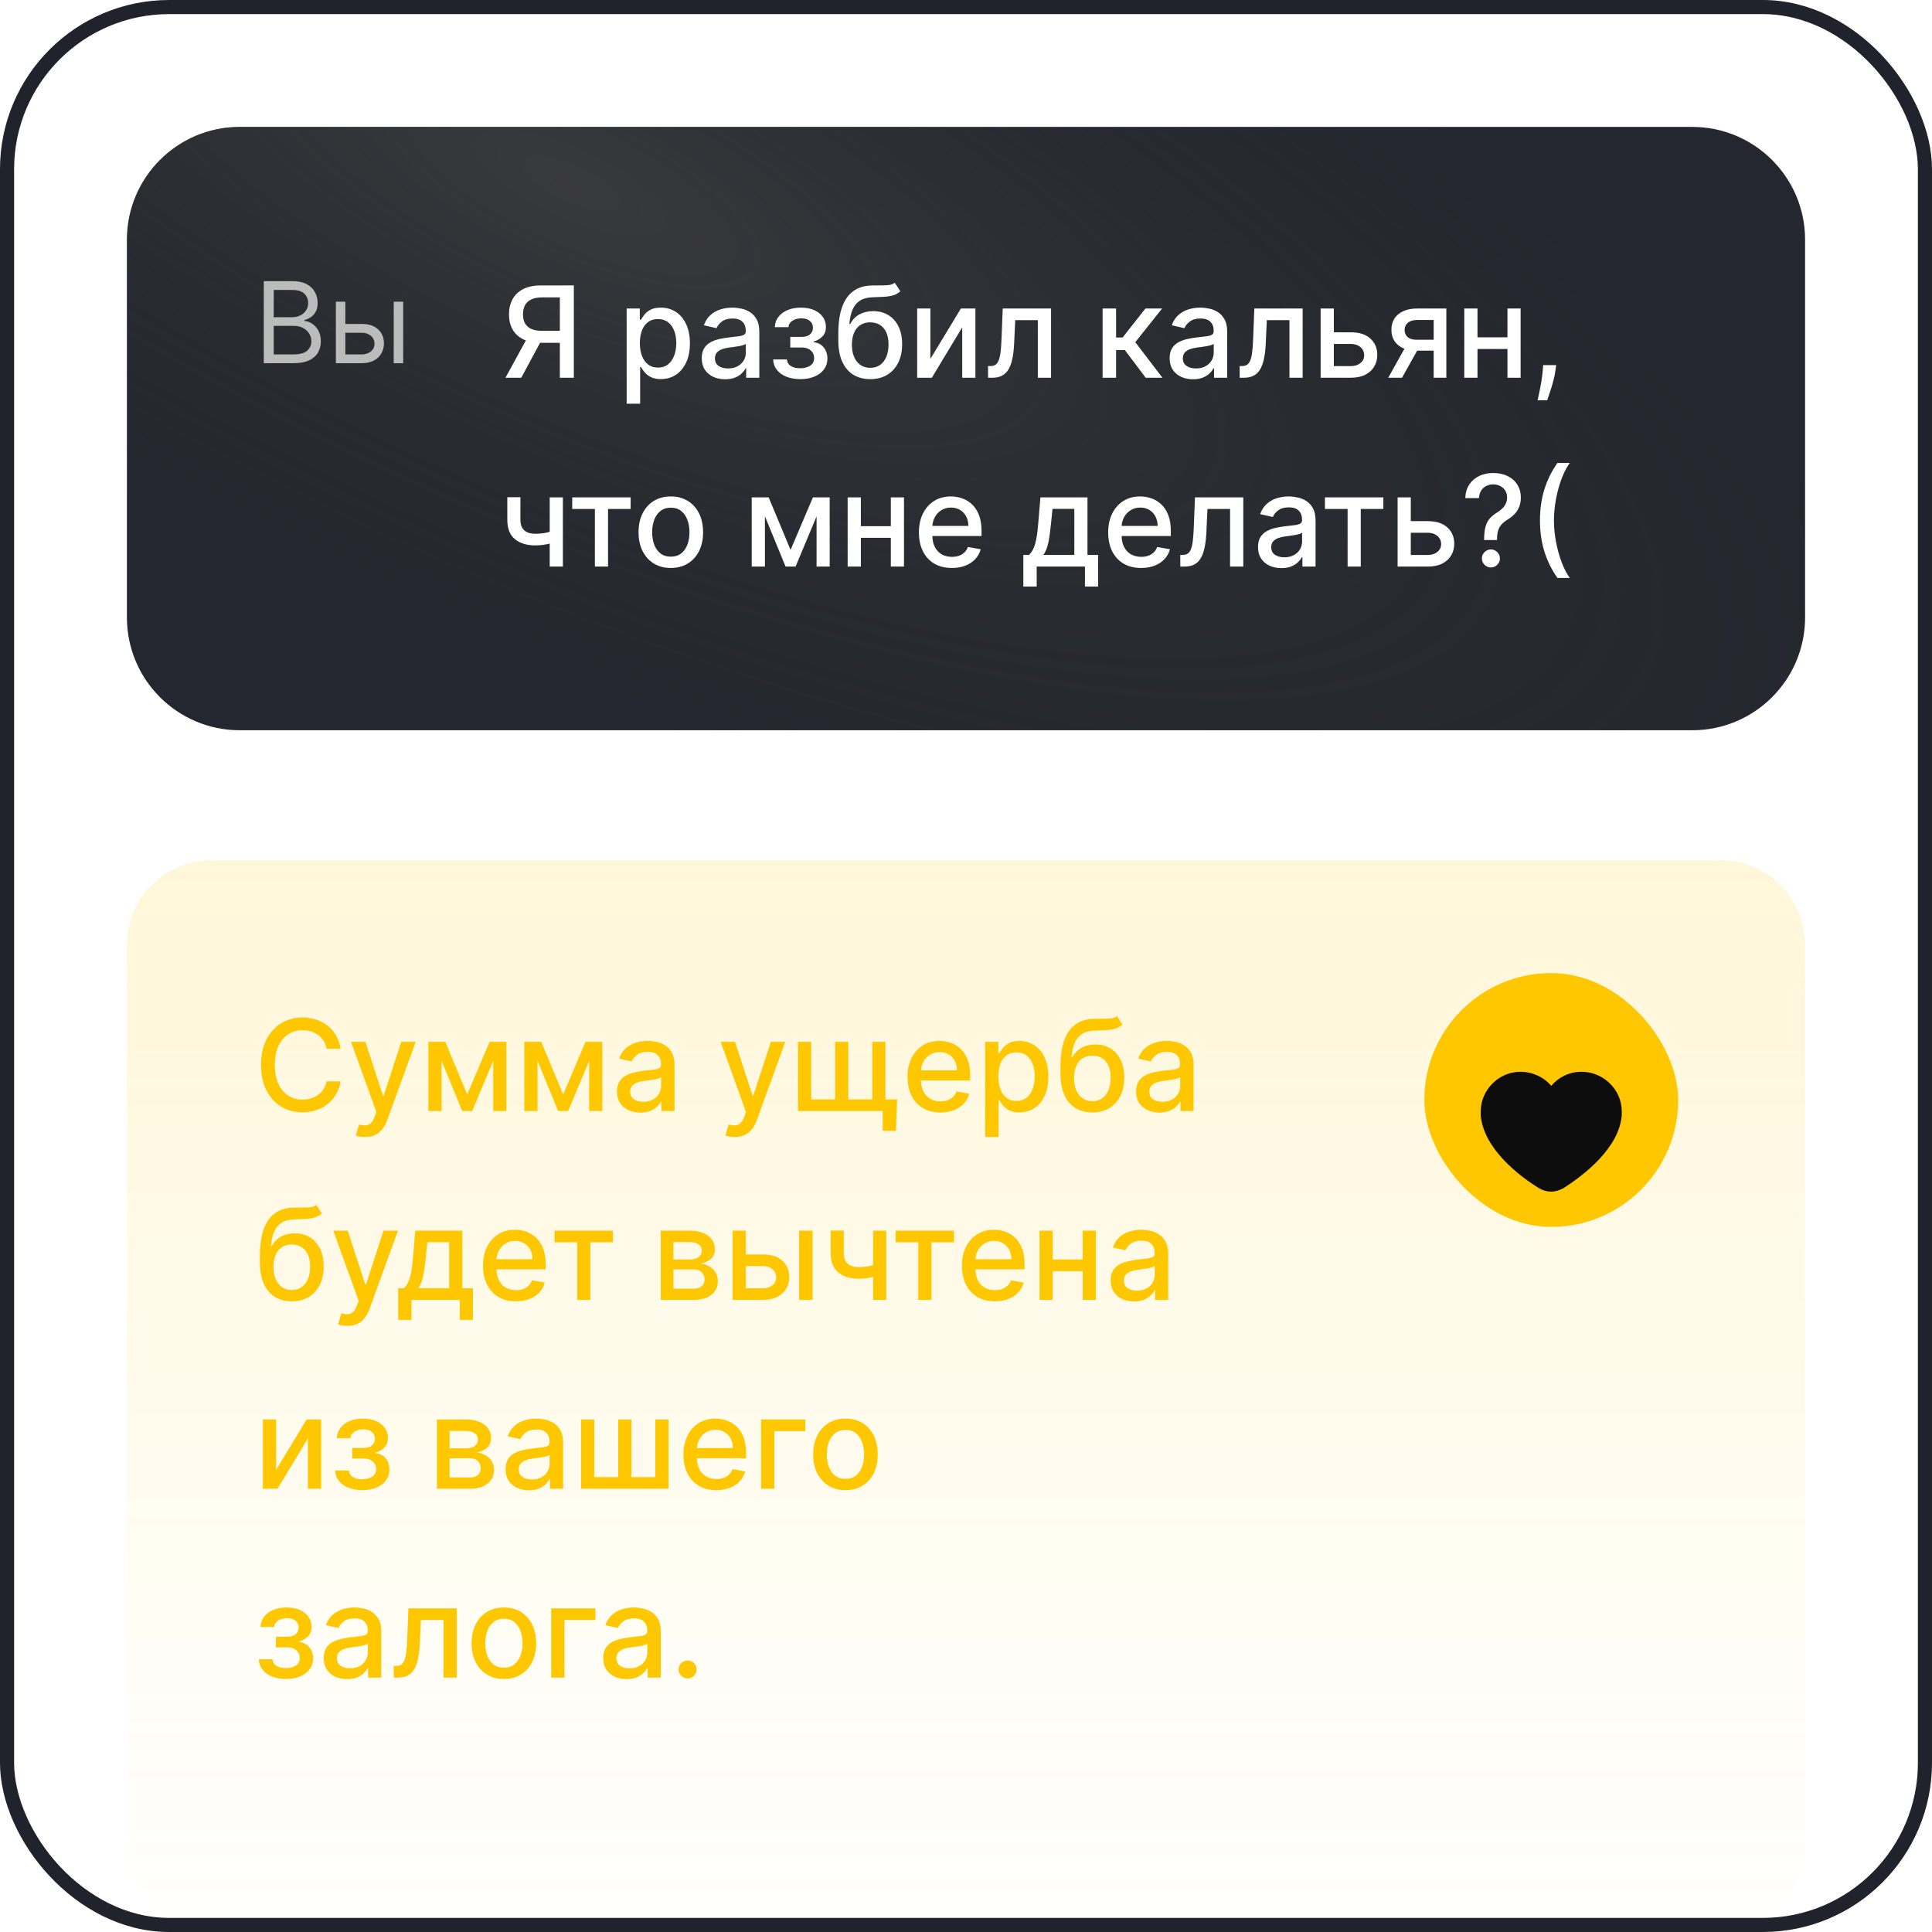
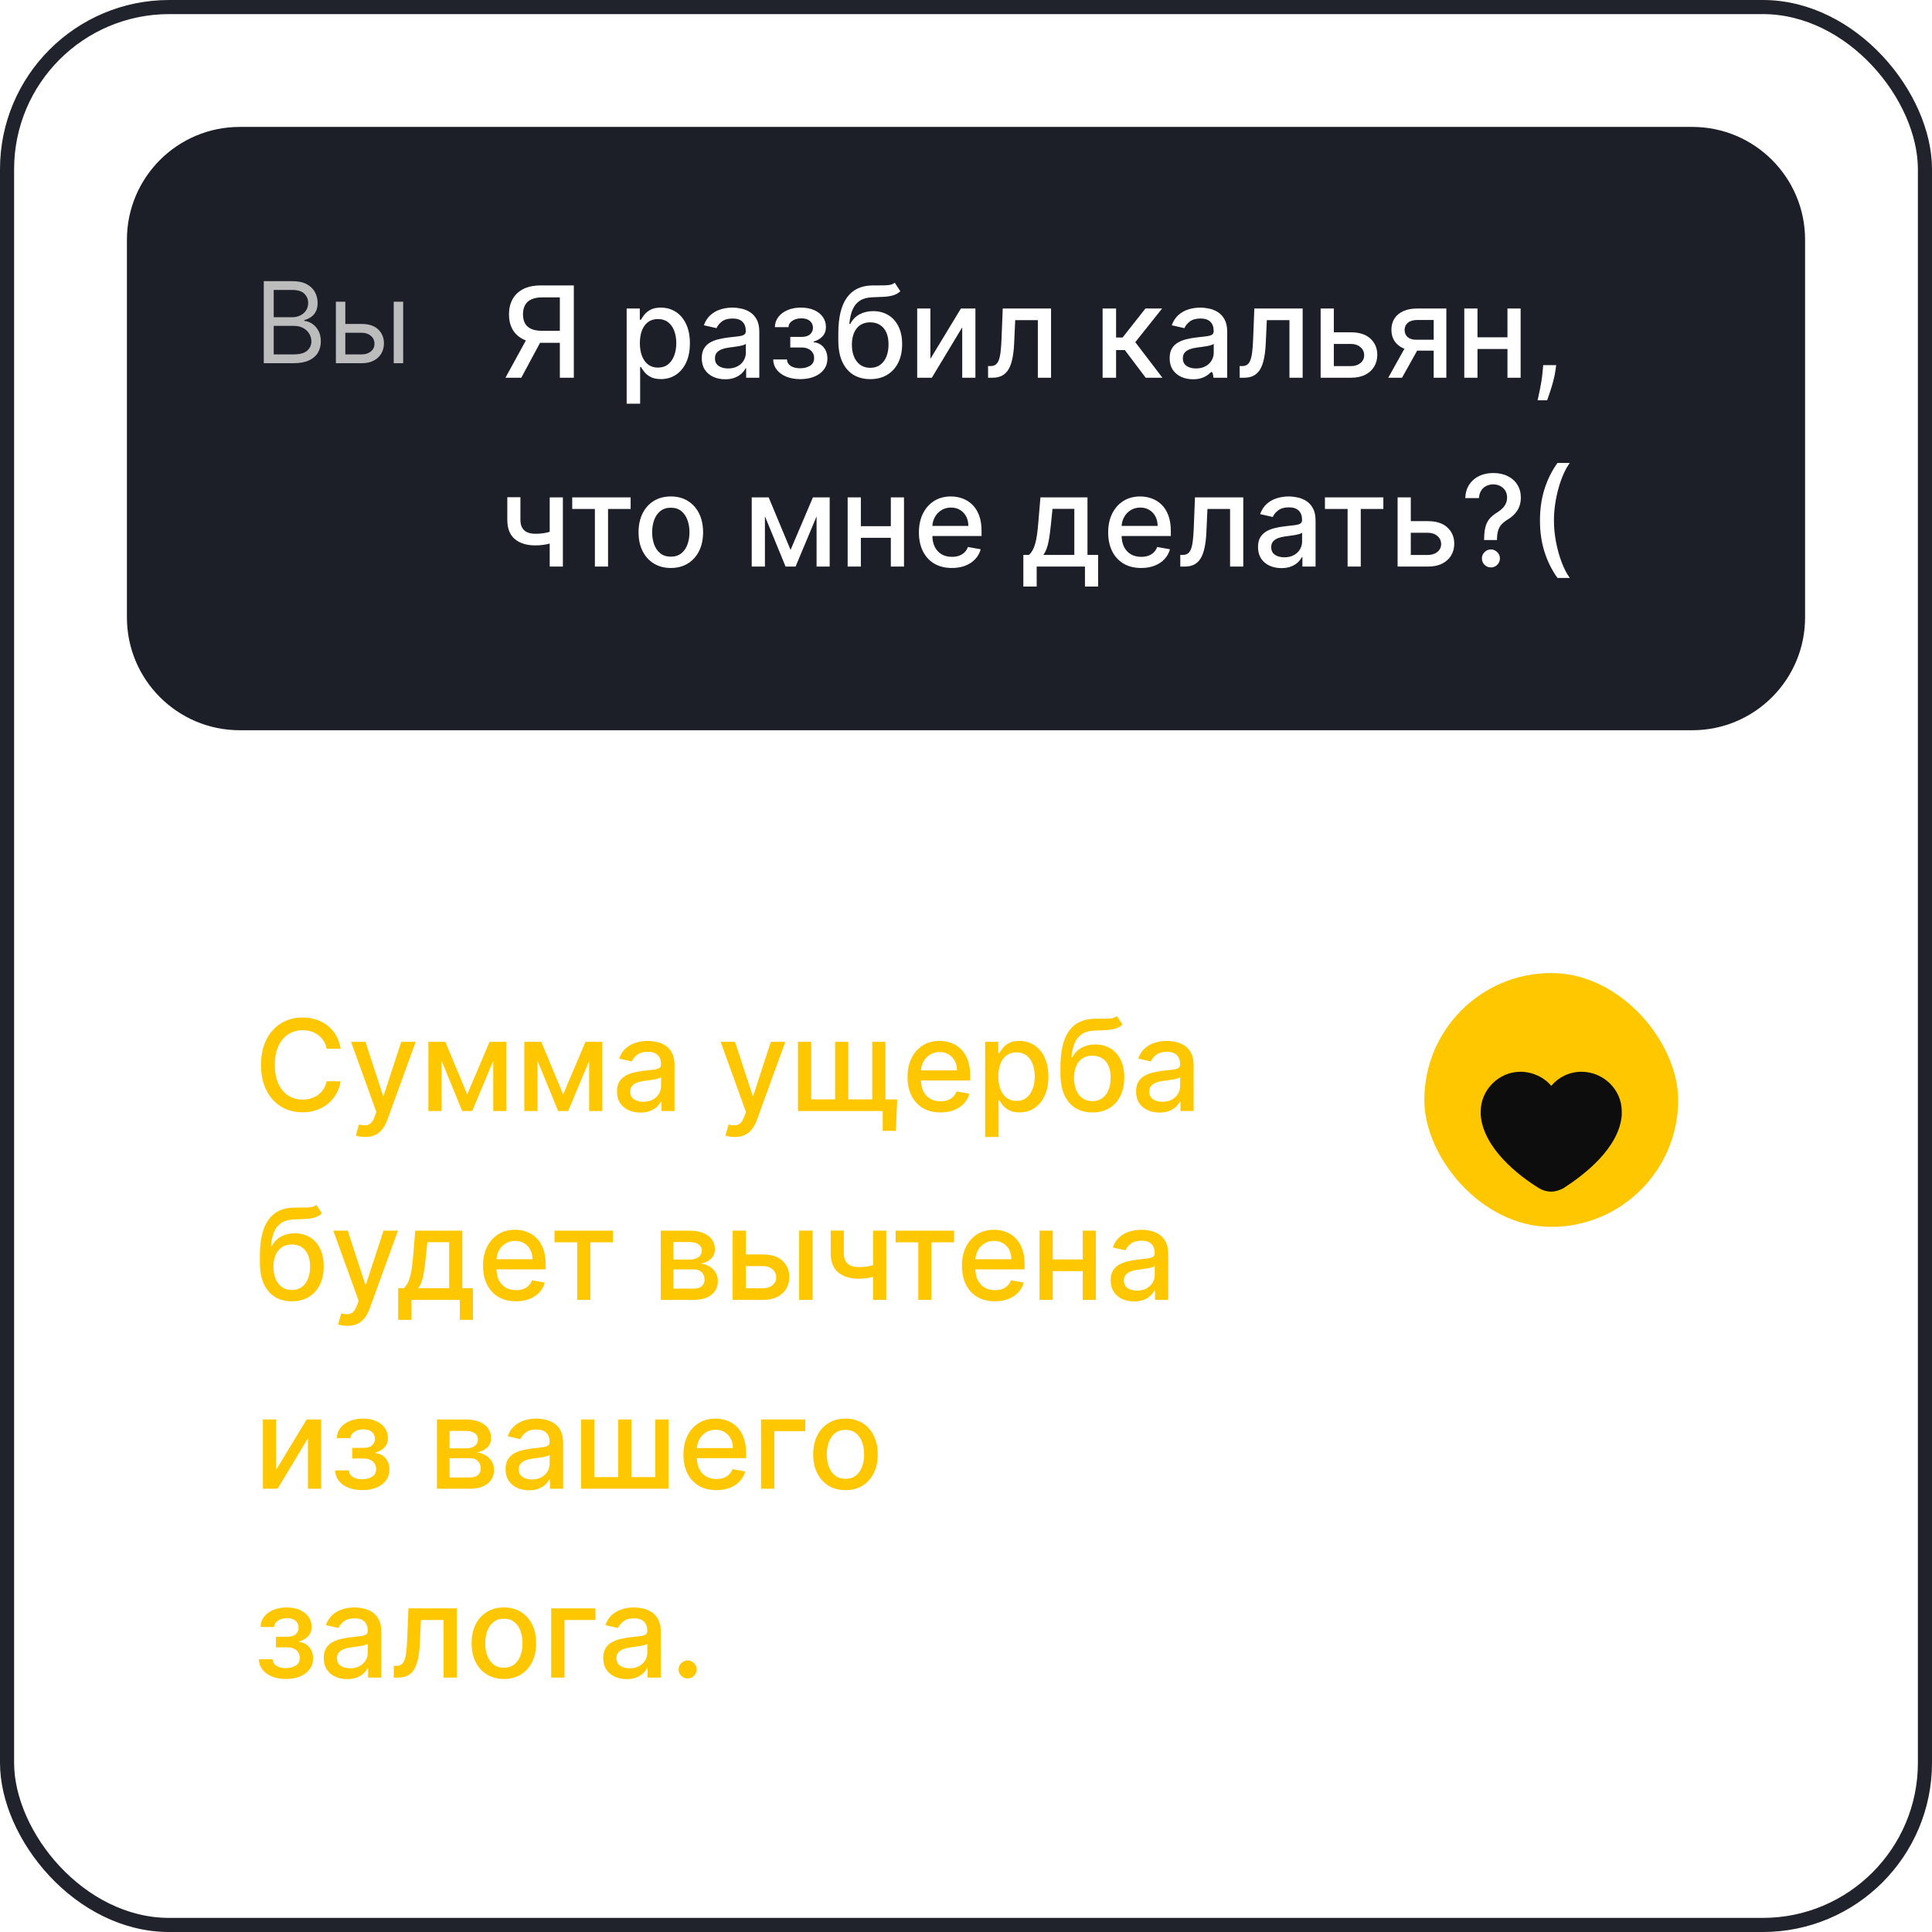
<svg xmlns="http://www.w3.org/2000/svg" width="266" height="266" viewBox="0 0 266 266" fill="none">
  <rect x="0.971" y="0.971" width="264.058" height="264.058" rx="22.328" stroke="#20222C" stroke-width="1.942" />
  <g filter="url(#filter0_b_45_656)">
    <path d="M17.475 33.007C17.475 24.429 24.429 17.474 33.008 17.474H232.993C241.571 17.474 248.526 24.429 248.526 33.007V85.007C248.526 93.586 241.571 100.54 232.993 100.54H33.008C24.429 100.54 17.475 93.586 17.475 85.007V33.007Z" fill="#1C1E28" />
-     <path d="M17.475 33.007C17.475 24.429 24.429 17.474 33.008 17.474H232.993C241.571 17.474 248.526 24.429 248.526 33.007V85.007C248.526 93.586 241.571 100.54 232.993 100.54H33.008C24.429 100.54 17.475 93.586 17.475 85.007V33.007Z" fill="white" fill-opacity="0.04" />
-     <path d="M17.475 33.007C17.475 24.429 24.429 17.474 33.008 17.474H232.993C241.571 17.474 248.526 24.429 248.526 33.007V85.007C248.526 93.586 241.571 100.54 232.993 100.54H33.008C24.429 100.54 17.475 93.586 17.475 85.007V33.007Z" fill="url(#paint0_radial_45_656)" fill-opacity="0.61" />
    <path d="M36.317 50.007V38.711H40.267C41.053 38.711 41.703 38.847 42.214 39.119C42.725 39.387 43.105 39.749 43.355 40.206C43.605 40.658 43.731 41.16 43.731 41.711C43.731 42.197 43.644 42.598 43.471 42.914C43.302 43.23 43.078 43.48 42.798 43.664C42.523 43.848 42.223 43.984 41.899 44.072V44.182C42.245 44.205 42.593 44.326 42.942 44.547C43.291 44.767 43.584 45.083 43.819 45.495C44.054 45.907 44.172 46.411 44.172 47.007C44.172 47.573 44.043 48.082 43.786 48.535C43.528 48.987 43.122 49.345 42.567 49.61C42.011 49.875 41.289 50.007 40.399 50.007H36.317ZM37.685 48.794H40.399C41.292 48.794 41.927 48.621 42.302 48.275C42.681 47.926 42.87 47.503 42.87 47.007C42.87 46.624 42.773 46.271 42.578 45.948C42.383 45.62 42.105 45.359 41.745 45.164C41.385 44.966 40.958 44.867 40.465 44.867H37.685V48.794ZM37.685 43.675H40.222C40.634 43.675 41.006 43.594 41.337 43.432C41.671 43.27 41.936 43.042 42.131 42.748C42.33 42.454 42.429 42.108 42.429 41.711C42.429 41.215 42.256 40.794 41.91 40.448C41.565 40.099 41.017 39.924 40.267 39.924H37.685V43.675ZM47.368 44.602H49.795C50.788 44.602 51.548 44.854 52.073 45.357C52.599 45.861 52.862 46.499 52.862 47.271C52.862 47.779 52.745 48.24 52.509 48.656C52.274 49.068 51.928 49.397 51.472 49.643C51.016 49.886 50.457 50.007 49.795 50.007H46.243V41.535H47.545V48.794H49.795C50.31 48.794 50.733 48.658 51.064 48.386C51.395 48.114 51.56 47.764 51.56 47.338C51.56 46.889 51.395 46.523 51.064 46.24C50.733 45.957 50.31 45.815 49.795 45.815H47.368V44.602ZM54.208 50.007V41.535H55.51V50.007H54.208Z" fill="#BCBCBC" />
-     <path d="M79.005 52.007H77.081V40.943H74.674C74.045 40.943 73.534 41.038 73.141 41.228C72.748 41.415 72.46 41.684 72.278 42.035C72.096 42.387 72.005 42.803 72.005 43.282C72.005 43.758 72.096 44.166 72.278 44.505C72.46 44.844 72.746 45.103 73.135 45.281C73.524 45.459 74.03 45.547 74.655 45.547H77.913V47.198H74.475C73.495 47.198 72.678 47.035 72.024 46.708C71.374 46.381 70.886 45.924 70.559 45.337C70.237 44.745 70.076 44.06 70.076 43.282C70.076 42.501 70.237 41.812 70.559 41.216C70.882 40.616 71.368 40.147 72.018 39.807C72.671 39.468 73.489 39.299 74.469 39.299H79.005V52.007ZM72.731 46.273H74.854L71.77 52.007H69.591L72.731 46.273ZM86.279 55.582V42.476H88.091V44.021H88.246C88.354 43.822 88.509 43.593 88.712 43.332C88.915 43.072 89.196 42.844 89.556 42.65C89.916 42.451 90.391 42.352 90.983 42.352C91.753 42.352 92.439 42.546 93.043 42.935C93.647 43.324 94.121 43.884 94.464 44.617C94.812 45.349 94.986 46.23 94.986 47.26C94.986 48.29 94.814 49.173 94.471 49.91C94.127 50.642 93.656 51.207 93.056 51.604C92.456 51.997 91.771 52.194 91.002 52.194C90.423 52.194 89.949 52.096 89.581 51.902C89.217 51.707 88.931 51.48 88.724 51.219C88.517 50.959 88.358 50.727 88.246 50.524H88.135V55.582H86.279ZM88.098 47.242C88.098 47.912 88.195 48.499 88.389 49.004C88.584 49.509 88.865 49.904 89.233 50.189C89.601 50.47 90.052 50.611 90.586 50.611C91.14 50.611 91.604 50.464 91.976 50.17C92.348 49.873 92.63 49.469 92.82 48.961C93.014 48.452 93.112 47.879 93.112 47.242C93.112 46.613 93.016 46.048 92.826 45.547C92.64 45.047 92.359 44.652 91.982 44.362C91.61 44.073 91.144 43.928 90.586 43.928C90.048 43.928 89.593 44.066 89.221 44.344C88.853 44.621 88.573 45.008 88.383 45.504C88.193 46.001 88.098 46.58 88.098 47.242ZM99.838 52.218C99.234 52.218 98.688 52.107 98.2 51.883C97.712 51.656 97.325 51.327 97.04 50.897C96.758 50.466 96.618 49.939 96.618 49.314C96.618 48.776 96.721 48.334 96.928 47.986C97.135 47.639 97.414 47.364 97.766 47.161C98.117 46.958 98.51 46.805 98.945 46.702C99.379 46.598 99.822 46.52 100.273 46.466C100.844 46.4 101.307 46.346 101.663 46.304C102.018 46.259 102.277 46.187 102.438 46.087C102.6 45.988 102.68 45.827 102.68 45.603V45.56C102.68 45.018 102.527 44.598 102.221 44.3C101.919 44.002 101.468 43.853 100.868 43.853C100.244 43.853 99.751 43.992 99.391 44.269C99.036 44.542 98.79 44.846 98.653 45.181L96.909 44.784C97.116 44.205 97.418 43.738 97.815 43.382C98.217 43.022 98.678 42.761 99.199 42.6C99.72 42.434 100.268 42.352 100.844 42.352C101.224 42.352 101.627 42.397 102.054 42.488C102.484 42.575 102.885 42.736 103.257 42.972C103.634 43.208 103.942 43.545 104.182 43.984C104.422 44.418 104.542 44.983 104.542 45.678V52.007H102.73V50.704H102.656C102.536 50.944 102.356 51.18 102.116 51.412C101.876 51.643 101.567 51.836 101.191 51.989C100.815 52.142 100.364 52.218 99.838 52.218ZM100.242 50.729C100.755 50.729 101.193 50.628 101.557 50.425C101.925 50.222 102.205 49.958 102.395 49.631C102.589 49.3 102.687 48.946 102.687 48.569V47.341C102.62 47.407 102.492 47.469 102.302 47.527C102.116 47.581 101.903 47.628 101.663 47.67C101.423 47.707 101.189 47.742 100.961 47.775C100.734 47.804 100.544 47.829 100.391 47.85C100.031 47.895 99.702 47.972 99.404 48.079C99.11 48.187 98.874 48.342 98.697 48.545C98.523 48.743 98.436 49.008 98.436 49.339C98.436 49.798 98.605 50.146 98.945 50.382C99.284 50.613 99.716 50.729 100.242 50.729ZM106.449 49.488H108.347C108.372 49.877 108.548 50.177 108.875 50.388C109.206 50.599 109.634 50.704 110.159 50.704C110.693 50.704 111.148 50.59 111.525 50.363C111.901 50.131 112.089 49.773 112.089 49.289C112.089 49 112.017 48.747 111.872 48.532C111.731 48.313 111.531 48.143 111.27 48.023C111.014 47.904 110.71 47.843 110.358 47.843H108.807V46.385H110.358C110.883 46.385 111.276 46.265 111.537 46.025C111.798 45.785 111.928 45.485 111.928 45.126C111.928 44.737 111.787 44.424 111.506 44.188C111.229 43.949 110.842 43.829 110.346 43.829C109.841 43.829 109.421 43.942 109.086 44.17C108.751 44.393 108.575 44.683 108.558 45.039H106.684C106.697 44.505 106.858 44.038 107.168 43.636C107.483 43.231 107.905 42.916 108.434 42.693C108.968 42.465 109.574 42.352 110.252 42.352C110.96 42.352 111.572 42.465 112.089 42.693C112.606 42.92 113.006 43.235 113.287 43.636C113.572 44.038 113.715 44.499 113.715 45.02C113.715 45.545 113.558 45.976 113.244 46.311C112.933 46.642 112.528 46.88 112.027 47.024V47.124C112.395 47.148 112.722 47.26 113.008 47.459C113.293 47.657 113.517 47.92 113.678 48.247C113.839 48.574 113.92 48.944 113.92 49.358C113.92 49.941 113.759 50.446 113.436 50.872C113.117 51.298 112.675 51.627 112.108 51.858C111.545 52.086 110.902 52.2 110.178 52.2C109.475 52.2 108.844 52.09 108.285 51.871C107.731 51.647 107.29 51.333 106.964 50.928C106.641 50.522 106.469 50.042 106.449 49.488ZM123.189 38.926L123.959 40.099C123.673 40.36 123.349 40.546 122.984 40.658C122.625 40.765 122.209 40.833 121.737 40.862C121.266 40.887 120.726 40.91 120.118 40.931C119.431 40.951 118.866 41.1 118.423 41.377C117.981 41.651 117.64 42.056 117.4 42.594C117.164 43.127 117.011 43.798 116.94 44.604H117.058C117.369 44.013 117.799 43.57 118.349 43.276C118.903 42.983 119.526 42.836 120.217 42.836C120.986 42.836 121.671 43.011 122.271 43.363C122.871 43.715 123.342 44.23 123.686 44.908C124.033 45.583 124.207 46.408 124.207 47.384C124.207 48.373 124.025 49.227 123.661 49.947C123.301 50.667 122.792 51.223 122.134 51.616C121.481 52.005 120.709 52.2 119.82 52.2C118.93 52.2 118.155 51.999 117.493 51.598C116.835 51.192 116.324 50.593 115.96 49.798C115.6 49.004 115.42 48.023 115.42 46.857V45.914C115.42 43.733 115.809 42.093 116.587 40.993C117.364 39.892 118.527 39.328 120.074 39.299C120.575 39.286 121.021 39.284 121.414 39.292C121.807 39.297 122.151 39.278 122.445 39.237C122.742 39.191 122.991 39.088 123.189 38.926ZM119.826 50.642C120.343 50.642 120.788 50.512 121.16 50.251C121.537 49.986 121.826 49.612 122.029 49.128C122.232 48.644 122.333 48.073 122.333 47.415C122.333 46.77 122.232 46.222 122.029 45.771C121.826 45.32 121.537 44.977 121.16 44.741C120.784 44.501 120.333 44.381 119.807 44.381C119.418 44.381 119.071 44.449 118.765 44.586C118.459 44.718 118.196 44.914 117.977 45.175C117.762 45.436 117.594 45.754 117.474 46.131C117.358 46.503 117.296 46.931 117.288 47.415C117.288 48.4 117.513 49.184 117.964 49.767C118.419 50.35 119.04 50.642 119.826 50.642ZM128.098 49.407L132.299 42.476H134.297V52.007H132.479V45.07L128.296 52.007H126.28V42.476H128.098V49.407ZM136.041 52.007L136.034 50.4H136.376C136.641 50.4 136.862 50.344 137.04 50.233C137.222 50.117 137.371 49.922 137.487 49.649C137.602 49.376 137.691 49 137.753 48.52C137.815 48.036 137.861 47.428 137.89 46.696L138.057 42.476H144.71V52.007H142.891V44.077H139.776L139.627 47.316C139.59 48.102 139.509 48.789 139.385 49.376C139.265 49.964 139.09 50.454 138.858 50.847C138.626 51.236 138.328 51.527 137.964 51.722C137.6 51.912 137.158 52.007 136.636 52.007H136.041ZM151.809 52.007V42.476H153.664V46.472H154.558L157.704 42.476H160L156.308 47.111L160.043 52.007H157.741L154.868 48.197H153.664V52.007H151.809ZM164.258 52.218C163.654 52.218 163.108 52.107 162.62 51.883C162.132 51.656 161.745 51.327 161.46 50.897C161.178 50.466 161.038 49.939 161.038 49.314C161.038 48.776 161.141 48.334 161.348 47.986C161.555 47.639 161.834 47.364 162.186 47.161C162.537 46.958 162.93 46.805 163.365 46.702C163.799 46.598 164.242 46.52 164.693 46.466C165.264 46.4 165.727 46.346 166.083 46.304C166.438 46.259 166.697 46.187 166.858 46.087C167.02 45.988 167.1 45.827 167.1 45.603V45.56C167.1 45.018 166.947 44.598 166.641 44.3C166.339 44.002 165.888 43.853 165.288 43.853C164.664 43.853 164.171 43.992 163.811 44.269C163.456 44.542 163.21 44.846 163.073 45.181L161.329 44.784C161.536 44.205 161.838 43.738 162.235 43.382C162.637 43.022 163.098 42.761 163.619 42.6C164.14 42.434 164.688 42.352 165.264 42.352C165.644 42.352 166.047 42.397 166.474 42.488C166.904 42.575 167.305 42.736 167.677 42.972C168.054 43.208 168.362 43.545 168.602 43.984C168.842 44.418 168.962 44.983 168.962 45.678V52.007H167.15V50.704H167.075C166.956 50.944 166.776 51.18 166.536 51.412C166.296 51.643 165.987 51.836 165.611 51.989C165.235 52.142 164.784 52.218 164.258 52.218ZM164.662 50.729C165.175 50.729 165.613 50.628 165.977 50.425C166.345 50.222 166.625 49.958 166.815 49.631C167.009 49.3 167.107 48.946 167.107 48.569V47.341C167.04 47.407 166.912 47.469 166.722 47.527C166.536 47.581 166.323 47.628 166.083 47.67C165.843 47.707 165.609 47.742 165.381 47.775C165.154 47.804 164.964 47.829 164.811 47.85C164.451 47.895 164.122 47.972 163.824 48.079C163.53 48.187 163.294 48.342 163.116 48.545C162.943 48.743 162.856 49.008 162.856 49.339C162.856 49.798 163.025 50.146 163.365 50.382C163.704 50.613 164.136 50.729 164.662 50.729ZM170.682 52.007L170.676 50.4H171.017C171.282 50.4 171.504 50.344 171.681 50.233C171.863 50.117 172.012 49.922 172.128 49.649C172.244 49.376 172.333 49 172.395 48.52C172.457 48.036 172.503 47.428 172.532 46.696L172.699 42.476H179.351V52.007H177.533V44.077H174.418L174.269 47.316C174.232 48.102 174.151 48.789 174.027 49.376C173.907 49.964 173.731 50.454 173.5 50.847C173.268 51.236 172.97 51.527 172.606 51.722C172.242 51.912 171.799 52.007 171.278 52.007H170.682ZM183.222 45.752H185.99C187.156 45.752 188.054 46.042 188.683 46.621C189.312 47.2 189.626 47.947 189.626 48.861C189.626 49.457 189.485 49.993 189.204 50.468C188.923 50.944 188.511 51.321 187.969 51.598C187.427 51.871 186.767 52.007 185.99 52.007H181.826V42.476H183.644V50.406H185.99C186.523 50.406 186.962 50.268 187.305 49.991C187.649 49.709 187.82 49.351 187.82 48.917C187.82 48.458 187.649 48.083 187.305 47.794C186.962 47.5 186.523 47.353 185.99 47.353H183.222V45.752ZM197.391 52.007V44.058H195.107C194.565 44.058 194.143 44.184 193.841 44.437C193.539 44.689 193.388 45.02 193.388 45.43C193.388 45.835 193.527 46.162 193.804 46.41C194.085 46.654 194.478 46.776 194.983 46.776H197.93V48.278H194.983C194.28 48.278 193.671 48.162 193.158 47.93C192.65 47.695 192.257 47.361 191.979 46.931C191.706 46.501 191.57 45.992 191.57 45.405C191.57 44.805 191.71 44.288 191.992 43.853C192.277 43.415 192.685 43.076 193.214 42.836C193.748 42.596 194.379 42.476 195.107 42.476H199.134V52.007H197.391ZM191.135 52.007L193.822 47.192H195.721L193.034 52.007H191.135ZM208.064 46.441V48.048H202.901V46.441H208.064ZM203.422 42.476V52.007H201.604V42.476H203.422ZM209.361 42.476V52.007H207.549V42.476H209.361ZM214.257 50.27L214.164 50.946C214.102 51.443 213.996 51.96 213.847 52.498C213.702 53.039 213.551 53.542 213.394 54.005C213.241 54.469 213.115 54.837 213.016 55.11H211.7C211.754 54.853 211.828 54.506 211.924 54.068C212.019 53.633 212.112 53.147 212.203 52.609C212.294 52.071 212.362 51.523 212.408 50.965L212.47 50.27H214.257ZM77.497 68.476V78.007H75.685V68.476H77.497ZM76.709 72.9V74.501C76.424 74.617 76.122 74.721 75.803 74.811C75.485 74.898 75.15 74.967 74.798 75.016C74.446 75.066 74.08 75.091 73.7 75.091C72.52 75.091 71.583 74.803 70.888 74.228C70.193 73.649 69.846 72.764 69.846 71.572V68.457H71.652V71.572C71.652 72.023 71.734 72.389 71.9 72.671C72.065 72.952 72.301 73.159 72.607 73.291C72.913 73.424 73.278 73.49 73.7 73.49C74.258 73.49 74.773 73.438 75.245 73.335C75.72 73.227 76.209 73.082 76.709 72.9ZM78.783 70.077V68.476H86.826V70.077H83.717V78.007H81.905V70.077H78.783ZM92.359 78.2C91.466 78.2 90.686 77.995 90.02 77.585C89.354 77.176 88.837 76.603 88.468 75.867C88.1 75.13 87.916 74.27 87.916 73.285C87.916 72.296 88.1 71.432 88.468 70.691C88.837 69.951 89.354 69.376 90.02 68.966C90.686 68.556 91.466 68.352 92.359 68.352C93.253 68.352 94.033 68.556 94.699 68.966C95.365 69.376 95.882 69.951 96.25 70.691C96.618 71.432 96.802 72.296 96.802 73.285C96.802 74.27 96.618 75.13 96.25 75.867C95.882 76.603 95.365 77.176 94.699 77.585C94.033 77.995 93.253 78.2 92.359 78.2ZM92.365 76.642C92.945 76.642 93.424 76.489 93.805 76.183C94.186 75.877 94.467 75.469 94.649 74.96C94.835 74.452 94.928 73.891 94.928 73.279C94.928 72.671 94.835 72.112 94.649 71.603C94.467 71.09 94.186 70.679 93.805 70.368C93.424 70.058 92.945 69.903 92.365 69.903C91.782 69.903 91.298 70.058 90.913 70.368C90.533 70.679 90.249 71.09 90.063 71.603C89.881 72.112 89.79 72.671 89.79 73.279C89.79 73.891 89.881 74.452 90.063 74.96C90.249 75.469 90.533 75.877 90.913 76.183C91.298 76.489 91.782 76.642 92.365 76.642ZM108.847 75.711L111.925 68.476H113.526L109.536 78.007H108.158L104.249 68.476H105.831L108.847 75.711ZM105.316 68.476V78.007H103.498V68.476H105.316ZM112.427 78.007V68.476H114.233V78.007H112.427ZM123.166 72.441V74.048H118.003V72.441H123.166ZM118.524 68.476V78.007H116.706V68.476H118.524ZM124.463 68.476V78.007H122.651V68.476H124.463ZM131.053 78.2C130.114 78.2 129.305 77.999 128.627 77.598C127.952 77.192 127.431 76.624 127.063 75.891C126.699 75.155 126.517 74.292 126.517 73.304C126.517 72.327 126.699 71.467 127.063 70.722C127.431 69.978 127.944 69.396 128.602 68.978C129.264 68.561 130.037 68.352 130.923 68.352C131.461 68.352 131.982 68.441 132.486 68.618C132.991 68.796 133.444 69.076 133.845 69.456C134.247 69.837 134.563 70.331 134.795 70.939C135.027 71.543 135.142 72.278 135.142 73.142V73.8H127.566V72.41H133.324C133.324 71.922 133.225 71.49 133.026 71.113C132.828 70.733 132.549 70.433 132.189 70.213C131.833 69.994 131.415 69.884 130.935 69.884C130.414 69.884 129.959 70.013 129.57 70.269C129.185 70.522 128.887 70.853 128.676 71.262C128.47 71.668 128.366 72.108 128.366 72.584V73.67C128.366 74.307 128.478 74.849 128.701 75.296C128.929 75.742 129.245 76.084 129.651 76.32C130.056 76.551 130.53 76.667 131.072 76.667C131.423 76.667 131.744 76.617 132.034 76.518C132.323 76.415 132.573 76.261 132.784 76.059C132.995 75.856 133.157 75.606 133.268 75.308L135.025 75.624C134.884 76.142 134.632 76.595 134.267 76.983C133.908 77.368 133.455 77.668 132.908 77.883C132.367 78.094 131.748 78.2 131.053 78.2ZM140.895 80.756V76.4H141.671C141.869 76.218 142.037 76.001 142.173 75.749C142.314 75.496 142.432 75.196 142.527 74.849C142.626 74.501 142.709 74.096 142.775 73.632C142.841 73.165 142.899 72.631 142.949 72.031L143.247 68.476H149.725V76.4H151.19V80.756H149.378V78.007H142.732V80.756H140.895ZM143.656 76.4H147.913V70.064H144.91L144.711 72.031C144.616 73.033 144.496 73.901 144.351 74.638C144.206 75.37 143.975 75.957 143.656 76.4ZM157.111 78.2C156.172 78.2 155.363 77.999 154.685 77.598C154.011 77.192 153.489 76.624 153.121 75.891C152.757 75.155 152.575 74.292 152.575 73.304C152.575 72.327 152.757 71.467 153.121 70.722C153.489 69.978 154.002 69.396 154.66 68.978C155.322 68.561 156.096 68.352 156.981 68.352C157.519 68.352 158.04 68.441 158.545 68.618C159.049 68.796 159.502 69.076 159.904 69.456C160.305 69.837 160.621 70.331 160.853 70.939C161.085 71.543 161.201 72.278 161.201 73.142V73.8H153.624V72.41H159.382C159.382 71.922 159.283 71.49 159.084 71.113C158.886 70.733 158.607 70.433 158.247 70.213C157.891 69.994 157.473 69.884 156.993 69.884C156.472 69.884 156.017 70.013 155.628 70.269C155.243 70.522 154.945 70.853 154.734 71.262C154.528 71.668 154.424 72.108 154.424 72.584V73.67C154.424 74.307 154.536 74.849 154.759 75.296C154.987 75.742 155.303 76.084 155.709 76.32C156.114 76.551 156.588 76.667 157.13 76.667C157.481 76.667 157.802 76.617 158.092 76.518C158.381 76.415 158.631 76.261 158.842 76.059C159.053 75.856 159.215 75.606 159.326 75.308L161.083 75.624C160.942 76.142 160.69 76.595 160.326 76.983C159.966 77.368 159.513 77.668 158.967 77.883C158.425 78.094 157.806 78.2 157.111 78.2ZM162.508 78.007L162.502 76.4H162.843C163.108 76.4 163.329 76.344 163.507 76.233C163.689 76.117 163.838 75.922 163.954 75.649C164.07 75.376 164.159 75 164.221 74.52C164.283 74.036 164.329 73.428 164.358 72.695L164.525 68.476H171.177V78.007H169.359V70.077H166.244L166.095 73.316C166.058 74.102 165.977 74.789 165.853 75.376C165.733 75.964 165.557 76.454 165.326 76.847C165.094 77.236 164.796 77.527 164.432 77.722C164.068 77.912 163.625 78.007 163.104 78.007H162.508ZM176.425 78.218C175.822 78.218 175.275 78.107 174.787 77.883C174.299 77.656 173.912 77.327 173.627 76.897C173.346 76.466 173.205 75.939 173.205 75.314C173.205 74.776 173.308 74.334 173.515 73.986C173.722 73.639 174.001 73.364 174.353 73.161C174.705 72.958 175.098 72.805 175.532 72.702C175.966 72.598 176.409 72.52 176.86 72.466C177.431 72.4 177.894 72.346 178.25 72.305C178.606 72.259 178.864 72.187 179.026 72.087C179.187 71.988 179.268 71.827 179.268 71.603V71.56C179.268 71.018 179.115 70.598 178.808 70.3C178.506 70.002 178.055 69.853 177.456 69.853C176.831 69.853 176.339 69.992 175.979 70.269C175.623 70.542 175.377 70.846 175.24 71.181L173.497 70.784C173.703 70.205 174.005 69.738 174.403 69.382C174.804 69.022 175.265 68.761 175.786 68.6C176.308 68.434 176.856 68.352 177.431 68.352C177.811 68.352 178.215 68.397 178.641 68.488C179.071 68.575 179.472 68.736 179.845 68.972C180.221 69.208 180.529 69.545 180.769 69.984C181.009 70.418 181.129 70.983 181.129 71.678V78.007H179.317V76.704H179.243C179.123 76.944 178.943 77.18 178.703 77.412C178.463 77.643 178.155 77.836 177.778 77.989C177.402 78.142 176.951 78.218 176.425 78.218ZM176.829 76.729C177.342 76.729 177.78 76.628 178.144 76.425C178.513 76.222 178.792 75.957 178.982 75.631C179.177 75.3 179.274 74.946 179.274 74.57V73.341C179.208 73.407 179.079 73.469 178.889 73.527C178.703 73.581 178.49 73.628 178.25 73.67C178.01 73.707 177.776 73.742 177.549 73.775C177.321 73.804 177.131 73.829 176.978 73.85C176.618 73.895 176.289 73.972 175.991 74.079C175.697 74.187 175.462 74.342 175.284 74.545C175.11 74.743 175.023 75.008 175.023 75.339C175.023 75.798 175.193 76.146 175.532 76.382C175.871 76.613 176.303 76.729 176.829 76.729ZM182.418 70.077V68.476H190.461V70.077H187.352V78.007H185.54V70.077H182.418ZM193.819 71.752H196.587C197.754 71.752 198.651 72.042 199.28 72.621C199.909 73.2 200.223 73.947 200.223 74.861C200.223 75.457 200.083 75.993 199.801 76.468C199.52 76.944 199.108 77.321 198.566 77.598C198.024 77.871 197.365 78.007 196.587 78.007H192.423V68.476H194.241V76.406H196.587C197.121 76.406 197.559 76.268 197.902 75.991C198.246 75.709 198.417 75.351 198.417 74.917C198.417 74.458 198.246 74.083 197.902 73.794C197.559 73.5 197.121 73.353 196.587 73.353H193.819V71.752ZM204.333 74.352V74.234C204.341 73.465 204.418 72.853 204.562 72.398C204.711 71.943 204.922 71.574 205.195 71.293C205.468 71.012 205.797 70.755 206.182 70.524C206.43 70.366 206.654 70.191 206.852 69.996C207.051 69.802 207.208 69.578 207.324 69.326C207.44 69.074 207.498 68.794 207.498 68.488C207.498 68.12 207.411 67.802 207.237 67.533C207.063 67.264 206.832 67.057 206.542 66.912C206.256 66.763 205.938 66.689 205.586 66.689C205.268 66.689 204.964 66.755 204.674 66.887C204.385 67.02 204.145 67.226 203.954 67.508C203.764 67.785 203.654 68.143 203.625 68.581H201.739C201.768 67.837 201.956 67.208 202.304 66.695C202.651 66.178 203.11 65.787 203.681 65.522C204.256 65.257 204.891 65.125 205.586 65.125C206.348 65.125 207.014 65.268 207.584 65.553C208.155 65.834 208.598 66.229 208.912 66.738C209.231 67.243 209.39 67.832 209.39 68.507C209.39 68.97 209.318 69.388 209.173 69.76C209.028 70.129 208.821 70.457 208.552 70.747C208.288 71.037 207.969 71.293 207.597 71.516C207.245 71.736 206.96 71.963 206.741 72.199C206.525 72.435 206.368 72.714 206.269 73.037C206.17 73.359 206.116 73.759 206.108 74.234V74.352H204.333ZM205.27 78.125C204.931 78.125 204.639 78.005 204.395 77.765C204.151 77.521 204.029 77.228 204.029 76.884C204.029 76.545 204.151 76.255 204.395 76.015C204.639 75.771 204.931 75.649 205.27 75.649C205.605 75.649 205.895 75.771 206.139 76.015C206.387 76.255 206.511 76.545 206.511 76.884C206.511 77.112 206.453 77.321 206.337 77.511C206.225 77.697 206.077 77.846 205.89 77.958C205.704 78.069 205.497 78.125 205.27 78.125ZM212.024 71.653C212.024 70.097 212.229 68.666 212.639 67.359C213.048 66.052 213.646 64.846 214.432 63.741H216.132C215.826 64.151 215.541 64.653 215.276 65.249C215.011 65.845 214.78 66.498 214.581 67.21C214.382 67.917 214.227 68.652 214.116 69.413C214.004 70.17 213.948 70.917 213.948 71.653C213.948 72.638 214.045 73.635 214.24 74.644C214.434 75.653 214.697 76.59 215.028 77.455C215.359 78.32 215.727 79.025 216.132 79.571H214.432C213.646 78.466 213.048 77.261 212.639 75.953C212.229 74.646 212.024 73.213 212.024 71.653Z" fill="white" />
+     <path d="M79.005 52.007H77.081V40.943H74.674C74.045 40.943 73.534 41.038 73.141 41.228C72.748 41.415 72.46 41.684 72.278 42.035C72.096 42.387 72.005 42.803 72.005 43.282C72.005 43.758 72.096 44.166 72.278 44.505C72.46 44.844 72.746 45.103 73.135 45.281C73.524 45.459 74.03 45.547 74.655 45.547H77.913V47.198H74.475C73.495 47.198 72.678 47.035 72.024 46.708C71.374 46.381 70.886 45.924 70.559 45.337C70.237 44.745 70.076 44.06 70.076 43.282C70.076 42.501 70.237 41.812 70.559 41.216C70.882 40.616 71.368 40.147 72.018 39.807C72.671 39.468 73.489 39.299 74.469 39.299H79.005V52.007ZM72.731 46.273H74.854L71.77 52.007H69.591L72.731 46.273ZM86.279 55.582V42.476H88.091V44.021H88.246C88.354 43.822 88.509 43.593 88.712 43.332C88.915 43.072 89.196 42.844 89.556 42.65C89.916 42.451 90.391 42.352 90.983 42.352C91.753 42.352 92.439 42.546 93.043 42.935C93.647 43.324 94.121 43.884 94.464 44.617C94.812 45.349 94.986 46.23 94.986 47.26C94.986 48.29 94.814 49.173 94.471 49.91C94.127 50.642 93.656 51.207 93.056 51.604C92.456 51.997 91.771 52.194 91.002 52.194C90.423 52.194 89.949 52.096 89.581 51.902C89.217 51.707 88.931 51.48 88.724 51.219C88.517 50.959 88.358 50.727 88.246 50.524H88.135V55.582H86.279ZM88.098 47.242C88.098 47.912 88.195 48.499 88.389 49.004C88.584 49.509 88.865 49.904 89.233 50.189C89.601 50.47 90.052 50.611 90.586 50.611C91.14 50.611 91.604 50.464 91.976 50.17C92.348 49.873 92.63 49.469 92.82 48.961C93.014 48.452 93.112 47.879 93.112 47.242C93.112 46.613 93.016 46.048 92.826 45.547C92.64 45.047 92.359 44.652 91.982 44.362C91.61 44.073 91.144 43.928 90.586 43.928C90.048 43.928 89.593 44.066 89.221 44.344C88.853 44.621 88.573 45.008 88.383 45.504C88.193 46.001 88.098 46.58 88.098 47.242ZM99.838 52.218C99.234 52.218 98.688 52.107 98.2 51.883C97.712 51.656 97.325 51.327 97.04 50.897C96.758 50.466 96.618 49.939 96.618 49.314C96.618 48.776 96.721 48.334 96.928 47.986C97.135 47.639 97.414 47.364 97.766 47.161C98.117 46.958 98.51 46.805 98.945 46.702C99.379 46.598 99.822 46.52 100.273 46.466C100.844 46.4 101.307 46.346 101.663 46.304C102.018 46.259 102.277 46.187 102.438 46.087C102.6 45.988 102.68 45.827 102.68 45.603V45.56C102.68 45.018 102.527 44.598 102.221 44.3C101.919 44.002 101.468 43.853 100.868 43.853C100.244 43.853 99.751 43.992 99.391 44.269C99.036 44.542 98.79 44.846 98.653 45.181L96.909 44.784C97.116 44.205 97.418 43.738 97.815 43.382C98.217 43.022 98.678 42.761 99.199 42.6C99.72 42.434 100.268 42.352 100.844 42.352C101.224 42.352 101.627 42.397 102.054 42.488C102.484 42.575 102.885 42.736 103.257 42.972C103.634 43.208 103.942 43.545 104.182 43.984C104.422 44.418 104.542 44.983 104.542 45.678V52.007H102.73V50.704H102.656C102.536 50.944 102.356 51.18 102.116 51.412C101.876 51.643 101.567 51.836 101.191 51.989C100.815 52.142 100.364 52.218 99.838 52.218ZM100.242 50.729C100.755 50.729 101.193 50.628 101.557 50.425C101.925 50.222 102.205 49.958 102.395 49.631C102.589 49.3 102.687 48.946 102.687 48.569V47.341C102.62 47.407 102.492 47.469 102.302 47.527C102.116 47.581 101.903 47.628 101.663 47.67C101.423 47.707 101.189 47.742 100.961 47.775C100.734 47.804 100.544 47.829 100.391 47.85C100.031 47.895 99.702 47.972 99.404 48.079C99.11 48.187 98.874 48.342 98.697 48.545C98.523 48.743 98.436 49.008 98.436 49.339C98.436 49.798 98.605 50.146 98.945 50.382C99.284 50.613 99.716 50.729 100.242 50.729ZM106.449 49.488H108.347C108.372 49.877 108.548 50.177 108.875 50.388C109.206 50.599 109.634 50.704 110.159 50.704C110.693 50.704 111.148 50.59 111.525 50.363C111.901 50.131 112.089 49.773 112.089 49.289C112.089 49 112.017 48.747 111.872 48.532C111.731 48.313 111.531 48.143 111.27 48.023C111.014 47.904 110.71 47.843 110.358 47.843H108.807V46.385H110.358C110.883 46.385 111.276 46.265 111.537 46.025C111.798 45.785 111.928 45.485 111.928 45.126C111.928 44.737 111.787 44.424 111.506 44.188C111.229 43.949 110.842 43.829 110.346 43.829C109.841 43.829 109.421 43.942 109.086 44.17C108.751 44.393 108.575 44.683 108.558 45.039H106.684C106.697 44.505 106.858 44.038 107.168 43.636C107.483 43.231 107.905 42.916 108.434 42.693C108.968 42.465 109.574 42.352 110.252 42.352C110.96 42.352 111.572 42.465 112.089 42.693C112.606 42.92 113.006 43.235 113.287 43.636C113.572 44.038 113.715 44.499 113.715 45.02C113.715 45.545 113.558 45.976 113.244 46.311C112.933 46.642 112.528 46.88 112.027 47.024V47.124C112.395 47.148 112.722 47.26 113.008 47.459C113.293 47.657 113.517 47.92 113.678 48.247C113.839 48.574 113.92 48.944 113.92 49.358C113.92 49.941 113.759 50.446 113.436 50.872C113.117 51.298 112.675 51.627 112.108 51.858C111.545 52.086 110.902 52.2 110.178 52.2C109.475 52.2 108.844 52.09 108.285 51.871C107.731 51.647 107.29 51.333 106.964 50.928C106.641 50.522 106.469 50.042 106.449 49.488ZM123.189 38.926L123.959 40.099C123.673 40.36 123.349 40.546 122.984 40.658C122.625 40.765 122.209 40.833 121.737 40.862C121.266 40.887 120.726 40.91 120.118 40.931C119.431 40.951 118.866 41.1 118.423 41.377C117.981 41.651 117.64 42.056 117.4 42.594C117.164 43.127 117.011 43.798 116.94 44.604H117.058C117.369 44.013 117.799 43.57 118.349 43.276C118.903 42.983 119.526 42.836 120.217 42.836C120.986 42.836 121.671 43.011 122.271 43.363C122.871 43.715 123.342 44.23 123.686 44.908C124.033 45.583 124.207 46.408 124.207 47.384C124.207 48.373 124.025 49.227 123.661 49.947C123.301 50.667 122.792 51.223 122.134 51.616C121.481 52.005 120.709 52.2 119.82 52.2C118.93 52.2 118.155 51.999 117.493 51.598C116.835 51.192 116.324 50.593 115.96 49.798C115.6 49.004 115.42 48.023 115.42 46.857V45.914C115.42 43.733 115.809 42.093 116.587 40.993C117.364 39.892 118.527 39.328 120.074 39.299C120.575 39.286 121.021 39.284 121.414 39.292C121.807 39.297 122.151 39.278 122.445 39.237C122.742 39.191 122.991 39.088 123.189 38.926ZM119.826 50.642C120.343 50.642 120.788 50.512 121.16 50.251C121.537 49.986 121.826 49.612 122.029 49.128C122.232 48.644 122.333 48.073 122.333 47.415C122.333 46.77 122.232 46.222 122.029 45.771C121.826 45.32 121.537 44.977 121.16 44.741C120.784 44.501 120.333 44.381 119.807 44.381C119.418 44.381 119.071 44.449 118.765 44.586C118.459 44.718 118.196 44.914 117.977 45.175C117.762 45.436 117.594 45.754 117.474 46.131C117.358 46.503 117.296 46.931 117.288 47.415C117.288 48.4 117.513 49.184 117.964 49.767C118.419 50.35 119.04 50.642 119.826 50.642ZM128.098 49.407L132.299 42.476H134.297V52.007H132.479V45.07L128.296 52.007H126.28V42.476H128.098V49.407ZM136.041 52.007L136.034 50.4H136.376C136.641 50.4 136.862 50.344 137.04 50.233C137.222 50.117 137.371 49.922 137.487 49.649C137.602 49.376 137.691 49 137.753 48.52C137.815 48.036 137.861 47.428 137.89 46.696L138.057 42.476H144.71V52.007H142.891V44.077H139.776L139.627 47.316C139.59 48.102 139.509 48.789 139.385 49.376C139.265 49.964 139.09 50.454 138.858 50.847C138.626 51.236 138.328 51.527 137.964 51.722C137.6 51.912 137.158 52.007 136.636 52.007H136.041ZM151.809 52.007V42.476H153.664V46.472H154.558L157.704 42.476H160L156.308 47.111L160.043 52.007H157.741L154.868 48.197H153.664V52.007H151.809ZM164.258 52.218C163.654 52.218 163.108 52.107 162.62 51.883C162.132 51.656 161.745 51.327 161.46 50.897C161.178 50.466 161.038 49.939 161.038 49.314C161.038 48.776 161.141 48.334 161.348 47.986C161.555 47.639 161.834 47.364 162.186 47.161C162.537 46.958 162.93 46.805 163.365 46.702C163.799 46.598 164.242 46.52 164.693 46.466C165.264 46.4 165.727 46.346 166.083 46.304C166.438 46.259 166.697 46.187 166.858 46.087C167.02 45.988 167.1 45.827 167.1 45.603V45.56C167.1 45.018 166.947 44.598 166.641 44.3C166.339 44.002 165.888 43.853 165.288 43.853C164.664 43.853 164.171 43.992 163.811 44.269C163.456 44.542 163.21 44.846 163.073 45.181L161.329 44.784C161.536 44.205 161.838 43.738 162.235 43.382C162.637 43.022 163.098 42.761 163.619 42.6C164.14 42.434 164.688 42.352 165.264 42.352C165.644 42.352 166.047 42.397 166.474 42.488C166.904 42.575 167.305 42.736 167.677 42.972C168.054 43.208 168.362 43.545 168.602 43.984C168.842 44.418 168.962 44.983 168.962 45.678V52.007H167.15H167.075C166.956 50.944 166.776 51.18 166.536 51.412C166.296 51.643 165.987 51.836 165.611 51.989C165.235 52.142 164.784 52.218 164.258 52.218ZM164.662 50.729C165.175 50.729 165.613 50.628 165.977 50.425C166.345 50.222 166.625 49.958 166.815 49.631C167.009 49.3 167.107 48.946 167.107 48.569V47.341C167.04 47.407 166.912 47.469 166.722 47.527C166.536 47.581 166.323 47.628 166.083 47.67C165.843 47.707 165.609 47.742 165.381 47.775C165.154 47.804 164.964 47.829 164.811 47.85C164.451 47.895 164.122 47.972 163.824 48.079C163.53 48.187 163.294 48.342 163.116 48.545C162.943 48.743 162.856 49.008 162.856 49.339C162.856 49.798 163.025 50.146 163.365 50.382C163.704 50.613 164.136 50.729 164.662 50.729ZM170.682 52.007L170.676 50.4H171.017C171.282 50.4 171.504 50.344 171.681 50.233C171.863 50.117 172.012 49.922 172.128 49.649C172.244 49.376 172.333 49 172.395 48.52C172.457 48.036 172.503 47.428 172.532 46.696L172.699 42.476H179.351V52.007H177.533V44.077H174.418L174.269 47.316C174.232 48.102 174.151 48.789 174.027 49.376C173.907 49.964 173.731 50.454 173.5 50.847C173.268 51.236 172.97 51.527 172.606 51.722C172.242 51.912 171.799 52.007 171.278 52.007H170.682ZM183.222 45.752H185.99C187.156 45.752 188.054 46.042 188.683 46.621C189.312 47.2 189.626 47.947 189.626 48.861C189.626 49.457 189.485 49.993 189.204 50.468C188.923 50.944 188.511 51.321 187.969 51.598C187.427 51.871 186.767 52.007 185.99 52.007H181.826V42.476H183.644V50.406H185.99C186.523 50.406 186.962 50.268 187.305 49.991C187.649 49.709 187.82 49.351 187.82 48.917C187.82 48.458 187.649 48.083 187.305 47.794C186.962 47.5 186.523 47.353 185.99 47.353H183.222V45.752ZM197.391 52.007V44.058H195.107C194.565 44.058 194.143 44.184 193.841 44.437C193.539 44.689 193.388 45.02 193.388 45.43C193.388 45.835 193.527 46.162 193.804 46.41C194.085 46.654 194.478 46.776 194.983 46.776H197.93V48.278H194.983C194.28 48.278 193.671 48.162 193.158 47.93C192.65 47.695 192.257 47.361 191.979 46.931C191.706 46.501 191.57 45.992 191.57 45.405C191.57 44.805 191.71 44.288 191.992 43.853C192.277 43.415 192.685 43.076 193.214 42.836C193.748 42.596 194.379 42.476 195.107 42.476H199.134V52.007H197.391ZM191.135 52.007L193.822 47.192H195.721L193.034 52.007H191.135ZM208.064 46.441V48.048H202.901V46.441H208.064ZM203.422 42.476V52.007H201.604V42.476H203.422ZM209.361 42.476V52.007H207.549V42.476H209.361ZM214.257 50.27L214.164 50.946C214.102 51.443 213.996 51.96 213.847 52.498C213.702 53.039 213.551 53.542 213.394 54.005C213.241 54.469 213.115 54.837 213.016 55.11H211.7C211.754 54.853 211.828 54.506 211.924 54.068C212.019 53.633 212.112 53.147 212.203 52.609C212.294 52.071 212.362 51.523 212.408 50.965L212.47 50.27H214.257ZM77.497 68.476V78.007H75.685V68.476H77.497ZM76.709 72.9V74.501C76.424 74.617 76.122 74.721 75.803 74.811C75.485 74.898 75.15 74.967 74.798 75.016C74.446 75.066 74.08 75.091 73.7 75.091C72.52 75.091 71.583 74.803 70.888 74.228C70.193 73.649 69.846 72.764 69.846 71.572V68.457H71.652V71.572C71.652 72.023 71.734 72.389 71.9 72.671C72.065 72.952 72.301 73.159 72.607 73.291C72.913 73.424 73.278 73.49 73.7 73.49C74.258 73.49 74.773 73.438 75.245 73.335C75.72 73.227 76.209 73.082 76.709 72.9ZM78.783 70.077V68.476H86.826V70.077H83.717V78.007H81.905V70.077H78.783ZM92.359 78.2C91.466 78.2 90.686 77.995 90.02 77.585C89.354 77.176 88.837 76.603 88.468 75.867C88.1 75.13 87.916 74.27 87.916 73.285C87.916 72.296 88.1 71.432 88.468 70.691C88.837 69.951 89.354 69.376 90.02 68.966C90.686 68.556 91.466 68.352 92.359 68.352C93.253 68.352 94.033 68.556 94.699 68.966C95.365 69.376 95.882 69.951 96.25 70.691C96.618 71.432 96.802 72.296 96.802 73.285C96.802 74.27 96.618 75.13 96.25 75.867C95.882 76.603 95.365 77.176 94.699 77.585C94.033 77.995 93.253 78.2 92.359 78.2ZM92.365 76.642C92.945 76.642 93.424 76.489 93.805 76.183C94.186 75.877 94.467 75.469 94.649 74.96C94.835 74.452 94.928 73.891 94.928 73.279C94.928 72.671 94.835 72.112 94.649 71.603C94.467 71.09 94.186 70.679 93.805 70.368C93.424 70.058 92.945 69.903 92.365 69.903C91.782 69.903 91.298 70.058 90.913 70.368C90.533 70.679 90.249 71.09 90.063 71.603C89.881 72.112 89.79 72.671 89.79 73.279C89.79 73.891 89.881 74.452 90.063 74.96C90.249 75.469 90.533 75.877 90.913 76.183C91.298 76.489 91.782 76.642 92.365 76.642ZM108.847 75.711L111.925 68.476H113.526L109.536 78.007H108.158L104.249 68.476H105.831L108.847 75.711ZM105.316 68.476V78.007H103.498V68.476H105.316ZM112.427 78.007V68.476H114.233V78.007H112.427ZM123.166 72.441V74.048H118.003V72.441H123.166ZM118.524 68.476V78.007H116.706V68.476H118.524ZM124.463 68.476V78.007H122.651V68.476H124.463ZM131.053 78.2C130.114 78.2 129.305 77.999 128.627 77.598C127.952 77.192 127.431 76.624 127.063 75.891C126.699 75.155 126.517 74.292 126.517 73.304C126.517 72.327 126.699 71.467 127.063 70.722C127.431 69.978 127.944 69.396 128.602 68.978C129.264 68.561 130.037 68.352 130.923 68.352C131.461 68.352 131.982 68.441 132.486 68.618C132.991 68.796 133.444 69.076 133.845 69.456C134.247 69.837 134.563 70.331 134.795 70.939C135.027 71.543 135.142 72.278 135.142 73.142V73.8H127.566V72.41H133.324C133.324 71.922 133.225 71.49 133.026 71.113C132.828 70.733 132.549 70.433 132.189 70.213C131.833 69.994 131.415 69.884 130.935 69.884C130.414 69.884 129.959 70.013 129.57 70.269C129.185 70.522 128.887 70.853 128.676 71.262C128.47 71.668 128.366 72.108 128.366 72.584V73.67C128.366 74.307 128.478 74.849 128.701 75.296C128.929 75.742 129.245 76.084 129.651 76.32C130.056 76.551 130.53 76.667 131.072 76.667C131.423 76.667 131.744 76.617 132.034 76.518C132.323 76.415 132.573 76.261 132.784 76.059C132.995 75.856 133.157 75.606 133.268 75.308L135.025 75.624C134.884 76.142 134.632 76.595 134.267 76.983C133.908 77.368 133.455 77.668 132.908 77.883C132.367 78.094 131.748 78.2 131.053 78.2ZM140.895 80.756V76.4H141.671C141.869 76.218 142.037 76.001 142.173 75.749C142.314 75.496 142.432 75.196 142.527 74.849C142.626 74.501 142.709 74.096 142.775 73.632C142.841 73.165 142.899 72.631 142.949 72.031L143.247 68.476H149.725V76.4H151.19V80.756H149.378V78.007H142.732V80.756H140.895ZM143.656 76.4H147.913V70.064H144.91L144.711 72.031C144.616 73.033 144.496 73.901 144.351 74.638C144.206 75.37 143.975 75.957 143.656 76.4ZM157.111 78.2C156.172 78.2 155.363 77.999 154.685 77.598C154.011 77.192 153.489 76.624 153.121 75.891C152.757 75.155 152.575 74.292 152.575 73.304C152.575 72.327 152.757 71.467 153.121 70.722C153.489 69.978 154.002 69.396 154.66 68.978C155.322 68.561 156.096 68.352 156.981 68.352C157.519 68.352 158.04 68.441 158.545 68.618C159.049 68.796 159.502 69.076 159.904 69.456C160.305 69.837 160.621 70.331 160.853 70.939C161.085 71.543 161.201 72.278 161.201 73.142V73.8H153.624V72.41H159.382C159.382 71.922 159.283 71.49 159.084 71.113C158.886 70.733 158.607 70.433 158.247 70.213C157.891 69.994 157.473 69.884 156.993 69.884C156.472 69.884 156.017 70.013 155.628 70.269C155.243 70.522 154.945 70.853 154.734 71.262C154.528 71.668 154.424 72.108 154.424 72.584V73.67C154.424 74.307 154.536 74.849 154.759 75.296C154.987 75.742 155.303 76.084 155.709 76.32C156.114 76.551 156.588 76.667 157.13 76.667C157.481 76.667 157.802 76.617 158.092 76.518C158.381 76.415 158.631 76.261 158.842 76.059C159.053 75.856 159.215 75.606 159.326 75.308L161.083 75.624C160.942 76.142 160.69 76.595 160.326 76.983C159.966 77.368 159.513 77.668 158.967 77.883C158.425 78.094 157.806 78.2 157.111 78.2ZM162.508 78.007L162.502 76.4H162.843C163.108 76.4 163.329 76.344 163.507 76.233C163.689 76.117 163.838 75.922 163.954 75.649C164.07 75.376 164.159 75 164.221 74.52C164.283 74.036 164.329 73.428 164.358 72.695L164.525 68.476H171.177V78.007H169.359V70.077H166.244L166.095 73.316C166.058 74.102 165.977 74.789 165.853 75.376C165.733 75.964 165.557 76.454 165.326 76.847C165.094 77.236 164.796 77.527 164.432 77.722C164.068 77.912 163.625 78.007 163.104 78.007H162.508ZM176.425 78.218C175.822 78.218 175.275 78.107 174.787 77.883C174.299 77.656 173.912 77.327 173.627 76.897C173.346 76.466 173.205 75.939 173.205 75.314C173.205 74.776 173.308 74.334 173.515 73.986C173.722 73.639 174.001 73.364 174.353 73.161C174.705 72.958 175.098 72.805 175.532 72.702C175.966 72.598 176.409 72.52 176.86 72.466C177.431 72.4 177.894 72.346 178.25 72.305C178.606 72.259 178.864 72.187 179.026 72.087C179.187 71.988 179.268 71.827 179.268 71.603V71.56C179.268 71.018 179.115 70.598 178.808 70.3C178.506 70.002 178.055 69.853 177.456 69.853C176.831 69.853 176.339 69.992 175.979 70.269C175.623 70.542 175.377 70.846 175.24 71.181L173.497 70.784C173.703 70.205 174.005 69.738 174.403 69.382C174.804 69.022 175.265 68.761 175.786 68.6C176.308 68.434 176.856 68.352 177.431 68.352C177.811 68.352 178.215 68.397 178.641 68.488C179.071 68.575 179.472 68.736 179.845 68.972C180.221 69.208 180.529 69.545 180.769 69.984C181.009 70.418 181.129 70.983 181.129 71.678V78.007H179.317V76.704H179.243C179.123 76.944 178.943 77.18 178.703 77.412C178.463 77.643 178.155 77.836 177.778 77.989C177.402 78.142 176.951 78.218 176.425 78.218ZM176.829 76.729C177.342 76.729 177.78 76.628 178.144 76.425C178.513 76.222 178.792 75.957 178.982 75.631C179.177 75.3 179.274 74.946 179.274 74.57V73.341C179.208 73.407 179.079 73.469 178.889 73.527C178.703 73.581 178.49 73.628 178.25 73.67C178.01 73.707 177.776 73.742 177.549 73.775C177.321 73.804 177.131 73.829 176.978 73.85C176.618 73.895 176.289 73.972 175.991 74.079C175.697 74.187 175.462 74.342 175.284 74.545C175.11 74.743 175.023 75.008 175.023 75.339C175.023 75.798 175.193 76.146 175.532 76.382C175.871 76.613 176.303 76.729 176.829 76.729ZM182.418 70.077V68.476H190.461V70.077H187.352V78.007H185.54V70.077H182.418ZM193.819 71.752H196.587C197.754 71.752 198.651 72.042 199.28 72.621C199.909 73.2 200.223 73.947 200.223 74.861C200.223 75.457 200.083 75.993 199.801 76.468C199.52 76.944 199.108 77.321 198.566 77.598C198.024 77.871 197.365 78.007 196.587 78.007H192.423V68.476H194.241V76.406H196.587C197.121 76.406 197.559 76.268 197.902 75.991C198.246 75.709 198.417 75.351 198.417 74.917C198.417 74.458 198.246 74.083 197.902 73.794C197.559 73.5 197.121 73.353 196.587 73.353H193.819V71.752ZM204.333 74.352V74.234C204.341 73.465 204.418 72.853 204.562 72.398C204.711 71.943 204.922 71.574 205.195 71.293C205.468 71.012 205.797 70.755 206.182 70.524C206.43 70.366 206.654 70.191 206.852 69.996C207.051 69.802 207.208 69.578 207.324 69.326C207.44 69.074 207.498 68.794 207.498 68.488C207.498 68.12 207.411 67.802 207.237 67.533C207.063 67.264 206.832 67.057 206.542 66.912C206.256 66.763 205.938 66.689 205.586 66.689C205.268 66.689 204.964 66.755 204.674 66.887C204.385 67.02 204.145 67.226 203.954 67.508C203.764 67.785 203.654 68.143 203.625 68.581H201.739C201.768 67.837 201.956 67.208 202.304 66.695C202.651 66.178 203.11 65.787 203.681 65.522C204.256 65.257 204.891 65.125 205.586 65.125C206.348 65.125 207.014 65.268 207.584 65.553C208.155 65.834 208.598 66.229 208.912 66.738C209.231 67.243 209.39 67.832 209.39 68.507C209.39 68.97 209.318 69.388 209.173 69.76C209.028 70.129 208.821 70.457 208.552 70.747C208.288 71.037 207.969 71.293 207.597 71.516C207.245 71.736 206.96 71.963 206.741 72.199C206.525 72.435 206.368 72.714 206.269 73.037C206.17 73.359 206.116 73.759 206.108 74.234V74.352H204.333ZM205.27 78.125C204.931 78.125 204.639 78.005 204.395 77.765C204.151 77.521 204.029 77.228 204.029 76.884C204.029 76.545 204.151 76.255 204.395 76.015C204.639 75.771 204.931 75.649 205.27 75.649C205.605 75.649 205.895 75.771 206.139 76.015C206.387 76.255 206.511 76.545 206.511 76.884C206.511 77.112 206.453 77.321 206.337 77.511C206.225 77.697 206.077 77.846 205.89 77.958C205.704 78.069 205.497 78.125 205.27 78.125ZM212.024 71.653C212.024 70.097 212.229 68.666 212.639 67.359C213.048 66.052 213.646 64.846 214.432 63.741H216.132C215.826 64.151 215.541 64.653 215.276 65.249C215.011 65.845 214.78 66.498 214.581 67.21C214.382 67.917 214.227 68.652 214.116 69.413C214.004 70.17 213.948 70.917 213.948 71.653C213.948 72.638 214.045 73.635 214.24 74.644C214.434 75.653 214.697 76.59 215.028 77.455C215.359 78.32 215.727 79.025 216.132 79.571H214.432C213.646 78.466 213.048 77.261 212.639 75.953C212.229 74.646 212.024 73.213 212.024 71.653Z" fill="white" />
  </g>
-   <path d="M17.475 130.088C17.475 123.654 22.69 118.438 29.124 118.438H236.876C243.31 118.438 248.526 123.654 248.526 130.088V254.35C248.526 260.784 243.31 266 236.876 266H29.124C22.69 266 17.475 260.784 17.475 254.35V130.088Z" fill="url(#paint1_linear_45_656)" fill-opacity="0.15" />
  <path d="M46.901 144.395H44.965C44.89 143.981 44.752 143.617 44.549 143.303C44.346 142.988 44.098 142.722 43.804 142.502C43.511 142.283 43.182 142.118 42.818 142.006C42.458 141.894 42.075 141.838 41.67 141.838C40.937 141.838 40.282 142.022 39.703 142.391C39.127 142.759 38.672 143.299 38.337 144.01C38.006 144.722 37.841 145.591 37.841 146.616C37.841 147.651 38.006 148.524 38.337 149.235C38.672 149.947 39.13 150.485 39.709 150.849C40.288 151.213 40.94 151.395 41.663 151.395C42.065 151.395 42.445 151.341 42.805 151.233C43.169 151.122 43.498 150.958 43.792 150.743C44.086 150.528 44.334 150.265 44.537 149.955C44.743 149.641 44.886 149.281 44.965 148.875L46.901 148.881C46.797 149.506 46.597 150.081 46.299 150.607C46.005 151.128 45.627 151.579 45.163 151.959C44.704 152.336 44.179 152.627 43.587 152.834C42.996 153.041 42.35 153.145 41.651 153.145C40.551 153.145 39.57 152.884 38.71 152.363C37.849 151.837 37.171 151.086 36.674 150.11C36.182 149.134 35.936 147.969 35.936 146.616C35.936 145.26 36.184 144.095 36.681 143.123C37.177 142.147 37.855 141.398 38.716 140.876C39.576 140.351 40.555 140.088 41.651 140.088C42.325 140.088 42.954 140.186 43.538 140.38C44.125 140.57 44.652 140.852 45.12 141.224C45.587 141.592 45.974 142.043 46.28 142.577C46.586 143.106 46.793 143.712 46.901 144.395ZM50.253 156.545C49.976 156.545 49.724 156.522 49.496 156.477C49.269 156.436 49.099 156.39 48.987 156.34L49.434 154.82C49.773 154.911 50.075 154.95 50.34 154.938C50.605 154.926 50.839 154.826 51.041 154.64C51.248 154.454 51.43 154.15 51.587 153.728L51.817 153.095L48.33 143.439H50.315L52.729 150.836H52.829L55.242 143.439H57.234L53.306 154.243C53.124 154.739 52.893 155.159 52.611 155.503C52.33 155.85 51.995 156.111 51.606 156.285C51.217 156.458 50.766 156.545 50.253 156.545ZM64.327 150.675L67.405 143.439H69.006L65.016 152.971H63.638L59.729 143.439H61.311L64.327 150.675ZM60.796 143.439V152.971H58.978V143.439H60.796ZM67.908 152.971V143.439H69.713V152.971H67.908ZM77.535 150.675L80.613 143.439H82.214L78.224 152.971H76.847L72.937 143.439H74.52L77.535 150.675ZM74.005 143.439V152.971H72.186V143.439H74.005ZM81.116 152.971V143.439H82.922V152.971H81.116ZM88.168 153.182C87.564 153.182 87.018 153.07 86.53 152.847C86.042 152.619 85.655 152.29 85.37 151.86C85.088 151.43 84.948 150.902 84.948 150.278C84.948 149.74 85.051 149.297 85.258 148.95C85.465 148.602 85.744 148.327 86.096 148.124C86.448 147.922 86.841 147.769 87.275 147.665C87.709 147.562 88.152 147.483 88.603 147.429C89.174 147.363 89.637 147.309 89.993 147.268C90.349 147.223 90.607 147.15 90.769 147.051C90.93 146.952 91.01 146.79 91.01 146.567V146.523C91.01 145.981 90.857 145.562 90.551 145.264C90.249 144.966 89.798 144.817 89.198 144.817C88.574 144.817 88.082 144.955 87.722 145.233C87.366 145.506 87.12 145.81 86.983 146.145L85.24 145.748C85.446 145.169 85.748 144.701 86.145 144.345C86.547 143.985 87.008 143.725 87.529 143.563C88.05 143.398 88.599 143.315 89.174 143.315C89.554 143.315 89.958 143.361 90.384 143.452C90.814 143.539 91.215 143.7 91.588 143.936C91.964 144.172 92.272 144.509 92.512 144.947C92.752 145.382 92.872 145.946 92.872 146.641V152.971H91.06V151.668H90.986C90.866 151.908 90.686 152.143 90.446 152.375C90.206 152.607 89.898 152.799 89.521 152.952C89.145 153.105 88.694 153.182 88.168 153.182ZM88.572 151.693C89.085 151.693 89.523 151.591 89.887 151.388C90.255 151.186 90.535 150.921 90.725 150.594C90.919 150.263 91.017 149.909 91.017 149.533V148.304C90.951 148.371 90.822 148.433 90.632 148.491C90.446 148.544 90.233 148.592 89.993 148.633C89.753 148.67 89.519 148.706 89.292 148.739C89.064 148.768 88.874 148.793 88.721 148.813C88.361 148.859 88.032 148.935 87.734 149.043C87.44 149.15 87.204 149.305 87.027 149.508C86.853 149.707 86.766 149.972 86.766 150.302C86.766 150.762 86.936 151.109 87.275 151.345C87.614 151.577 88.046 151.693 88.572 151.693ZM101.141 156.545C100.864 156.545 100.611 156.522 100.384 156.477C100.156 156.436 99.987 156.39 99.875 156.34L100.322 154.82C100.661 154.911 100.963 154.95 101.228 154.938C101.492 154.926 101.726 154.826 101.929 154.64C102.136 154.454 102.318 154.15 102.475 153.728L102.705 153.095L99.217 143.439H101.203L103.617 150.836H103.716L106.13 143.439H108.122L104.194 154.243C104.012 154.739 103.78 155.159 103.499 155.503C103.218 155.85 102.882 156.111 102.494 156.285C102.105 156.458 101.654 156.545 101.141 156.545ZM123.524 151.37L123.35 155.701H121.532V152.971H120.347V151.37H123.524ZM109.866 143.439H111.684V151.364H114.979V143.439H116.797V151.364H120.092V143.439H121.91V152.971H109.866V143.439ZM129.486 153.163C128.547 153.163 127.738 152.963 127.059 152.561C126.385 152.156 125.864 151.587 125.496 150.855C125.132 150.118 124.949 149.256 124.949 148.267C124.949 147.291 125.132 146.43 125.496 145.686C125.864 144.941 126.377 144.36 127.034 143.942C127.696 143.524 128.47 143.315 129.355 143.315C129.893 143.315 130.414 143.404 130.919 143.582C131.424 143.76 131.877 144.039 132.278 144.42C132.679 144.8 132.996 145.295 133.228 145.903C133.459 146.507 133.575 147.241 133.575 148.106V148.764H125.998V147.374H131.757C131.757 146.885 131.658 146.453 131.459 146.077C131.26 145.696 130.981 145.396 130.621 145.177C130.265 144.958 129.848 144.848 129.368 144.848C128.846 144.848 128.391 144.976 128.003 145.233C127.618 145.485 127.32 145.816 127.109 146.226C126.902 146.631 126.799 147.072 126.799 147.547V148.633C126.799 149.27 126.91 149.812 127.134 150.259C127.361 150.706 127.678 151.047 128.083 151.283C128.489 151.515 128.962 151.63 129.504 151.63C129.856 151.63 130.177 151.581 130.466 151.482C130.756 151.378 131.006 151.225 131.217 151.022C131.428 150.82 131.589 150.569 131.701 150.271L133.457 150.588C133.316 151.105 133.064 151.558 132.7 151.947C132.34 152.332 131.887 152.632 131.341 152.847C130.799 153.058 130.181 153.163 129.486 153.163ZM135.634 156.545V143.439H137.446V144.984H137.601C137.708 144.786 137.863 144.556 138.066 144.296C138.269 144.035 138.55 143.807 138.91 143.613C139.27 143.414 139.746 143.315 140.337 143.315C141.107 143.315 141.794 143.51 142.398 143.899C143.002 144.287 143.475 144.848 143.819 145.58C144.166 146.312 144.34 147.194 144.34 148.224C144.34 149.254 144.168 150.137 143.825 150.873C143.481 151.606 143.01 152.17 142.41 152.567C141.81 152.96 141.125 153.157 140.356 153.157C139.777 153.157 139.303 153.06 138.935 152.865C138.571 152.671 138.285 152.443 138.079 152.183C137.872 151.922 137.712 151.69 137.601 151.488H137.489V156.545H135.634ZM137.452 148.205C137.452 148.875 137.549 149.463 137.743 149.967C137.938 150.472 138.219 150.867 138.587 151.153C138.956 151.434 139.407 151.575 139.94 151.575C140.495 151.575 140.958 151.428 141.33 151.134C141.703 150.836 141.984 150.433 142.174 149.924C142.369 149.415 142.466 148.842 142.466 148.205C142.466 147.576 142.371 147.012 142.18 146.511C141.994 146.01 141.713 145.615 141.336 145.326C140.964 145.036 140.499 144.891 139.94 144.891C139.402 144.891 138.947 145.03 138.575 145.307C138.207 145.584 137.928 145.971 137.737 146.468C137.547 146.964 137.452 147.543 137.452 148.205ZM153.772 139.89L154.542 141.063C154.256 141.323 153.931 141.509 153.567 141.621C153.207 141.729 152.792 141.797 152.32 141.826C151.848 141.851 151.309 141.873 150.7 141.894C150.014 141.915 149.449 142.064 149.006 142.341C148.564 142.614 148.222 143.019 147.982 143.557C147.747 144.091 147.594 144.761 147.523 145.568H147.641C147.951 144.976 148.382 144.534 148.932 144.24C149.486 143.946 150.109 143.799 150.8 143.799C151.569 143.799 152.254 143.975 152.854 144.327C153.454 144.678 153.925 145.193 154.269 145.872C154.616 146.546 154.79 147.371 154.79 148.348C154.79 149.337 154.608 150.191 154.244 150.911C153.884 151.63 153.375 152.187 152.717 152.58C152.064 152.969 151.292 153.163 150.403 153.163C149.513 153.163 148.737 152.963 148.076 152.561C147.418 152.156 146.907 151.556 146.543 150.762C146.183 149.967 146.003 148.987 146.003 147.82V146.877C146.003 144.697 146.392 143.057 147.17 141.956C147.947 140.856 149.11 140.291 150.657 140.262C151.158 140.25 151.604 140.248 151.997 140.256C152.39 140.26 152.734 140.241 153.027 140.2C153.325 140.155 153.574 140.051 153.772 139.89ZM150.409 151.606C150.926 151.606 151.371 151.475 151.743 151.215C152.119 150.95 152.409 150.576 152.612 150.092C152.814 149.607 152.916 149.037 152.916 148.379C152.916 147.733 152.814 147.185 152.612 146.734C152.409 146.283 152.119 145.94 151.743 145.704C151.366 145.464 150.916 145.344 150.39 145.344C150.001 145.344 149.654 145.413 149.348 145.549C149.041 145.682 148.779 145.878 148.56 146.139C148.344 146.399 148.177 146.718 148.057 147.094C147.941 147.467 147.879 147.895 147.871 148.379C147.871 149.363 148.096 150.147 148.547 150.731C149.002 151.314 149.623 151.606 150.409 151.606ZM159.636 153.182C159.032 153.182 158.486 153.07 157.998 152.847C157.51 152.619 157.123 152.29 156.838 151.86C156.556 151.43 156.416 150.902 156.416 150.278C156.416 149.74 156.519 149.297 156.726 148.95C156.933 148.602 157.212 148.327 157.564 148.124C157.915 147.922 158.308 147.769 158.743 147.665C159.177 147.562 159.62 147.483 160.071 147.429C160.641 147.363 161.105 147.309 161.461 147.268C161.816 147.223 162.075 147.15 162.236 147.051C162.398 146.952 162.478 146.79 162.478 146.567V146.523C162.478 145.981 162.325 145.562 162.019 145.264C161.717 144.966 161.266 144.817 160.666 144.817C160.042 144.817 159.549 144.955 159.189 145.233C158.834 145.506 158.587 145.81 158.451 146.145L156.707 145.748C156.914 145.169 157.216 144.701 157.613 144.345C158.015 143.985 158.476 143.725 158.997 143.563C159.518 143.398 160.066 143.315 160.641 143.315C161.022 143.315 161.425 143.361 161.852 143.452C162.282 143.539 162.683 143.7 163.055 143.936C163.432 144.172 163.74 144.509 163.98 144.947C164.22 145.382 164.34 145.946 164.34 146.641V152.971H162.528V151.668H162.453C162.333 151.908 162.154 152.143 161.914 152.375C161.674 152.607 161.365 152.799 160.989 152.952C160.613 153.105 160.162 153.182 159.636 153.182ZM160.04 151.693C160.553 151.693 160.991 151.591 161.355 151.388C161.723 151.186 162.003 150.921 162.193 150.594C162.387 150.263 162.484 149.909 162.484 149.533V148.304C162.418 148.371 162.29 148.433 162.1 148.491C161.914 148.544 161.701 148.592 161.461 148.633C161.221 148.67 160.987 148.706 160.759 148.739C160.532 148.768 160.342 148.793 160.188 148.813C159.829 148.859 159.5 148.935 159.202 149.043C158.908 149.15 158.672 149.305 158.494 149.508C158.321 149.707 158.234 149.972 158.234 150.302C158.234 150.762 158.403 151.109 158.743 151.345C159.082 151.577 159.514 151.693 160.04 151.693ZM43.55 165.89L44.319 167.063C44.034 167.323 43.709 167.509 43.345 167.621C42.985 167.729 42.569 167.797 42.098 167.826C41.626 167.851 41.086 167.873 40.478 167.894C39.791 167.915 39.227 168.064 38.784 168.341C38.342 168.614 38 169.019 37.76 169.557C37.525 170.091 37.371 170.761 37.301 171.568H37.419C37.729 170.976 38.16 170.534 38.71 170.24C39.264 169.946 39.887 169.799 40.578 169.799C41.347 169.799 42.032 169.975 42.632 170.327C43.231 170.678 43.703 171.193 44.046 171.872C44.394 172.546 44.568 173.371 44.568 174.348C44.568 175.337 44.386 176.191 44.022 176.911C43.662 177.63 43.153 178.187 42.495 178.58C41.841 178.969 41.07 179.163 40.18 179.163C39.291 179.163 38.515 178.963 37.853 178.561C37.196 178.156 36.685 177.556 36.321 176.762C35.961 175.967 35.781 174.987 35.781 173.82V172.877C35.781 170.697 36.17 169.057 36.947 167.956C37.725 166.856 38.888 166.291 40.435 166.262C40.935 166.25 41.382 166.248 41.775 166.256C42.168 166.26 42.512 166.241 42.805 166.2C43.103 166.155 43.351 166.051 43.55 165.89ZM40.187 177.606C40.704 177.606 41.148 177.475 41.521 177.215C41.897 176.95 42.187 176.576 42.389 176.092C42.592 175.607 42.694 175.037 42.694 174.379C42.694 173.733 42.592 173.185 42.389 172.734C42.187 172.283 41.897 171.94 41.521 171.704C41.144 171.464 40.693 171.344 40.168 171.344C39.779 171.344 39.432 171.413 39.126 171.549C38.819 171.682 38.557 171.878 38.337 172.139C38.122 172.399 37.955 172.718 37.835 173.094C37.719 173.467 37.657 173.895 37.649 174.379C37.649 175.363 37.874 176.147 38.325 176.731C38.78 177.314 39.401 177.606 40.187 177.606ZM47.813 182.545C47.536 182.545 47.283 182.522 47.056 182.477C46.828 182.436 46.659 182.39 46.547 182.34L46.994 180.82C47.333 180.911 47.635 180.95 47.9 180.938C48.165 180.926 48.398 180.826 48.601 180.64C48.808 180.454 48.99 180.15 49.147 179.728L49.377 179.095L45.889 169.439H47.875L50.289 176.836H50.388L52.802 169.439H54.794L50.866 180.243C50.684 180.739 50.452 181.159 50.171 181.503C49.89 181.85 49.555 182.111 49.166 182.285C48.777 182.458 48.326 182.545 47.813 182.545ZM54.822 181.72V177.364H55.598C55.796 177.182 55.964 176.964 56.1 176.712C56.241 176.46 56.359 176.16 56.454 175.812C56.553 175.465 56.636 175.059 56.702 174.596C56.769 174.129 56.826 173.595 56.876 172.995L57.174 169.439H63.652V177.364H65.117V181.72H63.305V178.971H56.659V181.72H54.822ZM57.584 177.364H61.84V171.028H58.837L58.638 172.995C58.543 173.996 58.423 174.865 58.279 175.601C58.134 176.334 57.902 176.921 57.584 177.364ZM71.038 179.163C70.099 179.163 69.29 178.963 68.612 178.561C67.938 178.156 67.416 177.587 67.048 176.855C66.684 176.118 66.502 175.256 66.502 174.267C66.502 173.291 66.684 172.43 67.048 171.686C67.416 170.941 67.93 170.36 68.587 169.942C69.249 169.524 70.023 169.315 70.908 169.315C71.446 169.315 71.967 169.404 72.472 169.582C72.977 169.76 73.43 170.039 73.831 170.42C74.232 170.8 74.549 171.295 74.78 171.903C75.012 172.507 75.128 173.241 75.128 174.106V174.764H67.551V173.374H73.31C73.31 172.885 73.21 172.453 73.012 172.077C72.813 171.696 72.534 171.396 72.174 171.177C71.818 170.958 71.4 170.848 70.921 170.848C70.399 170.848 69.944 170.976 69.555 171.233C69.171 171.485 68.873 171.816 68.662 172.226C68.455 172.631 68.351 173.072 68.351 173.547V174.633C68.351 175.27 68.463 175.812 68.686 176.259C68.914 176.706 69.231 177.047 69.636 177.283C70.041 177.515 70.515 177.63 71.057 177.63C71.409 177.63 71.729 177.581 72.019 177.482C72.308 177.378 72.559 177.225 72.77 177.022C72.981 176.82 73.142 176.569 73.254 176.271L75.01 176.588C74.869 177.105 74.617 177.558 74.253 177.947C73.893 178.332 73.44 178.632 72.894 178.847C72.352 179.058 71.733 179.163 71.038 179.163ZM76.346 171.04V169.439H84.388V171.04H81.279V178.971H79.467V171.04H76.346ZM90.975 178.971V169.439H94.928C96.003 169.439 96.856 169.669 97.484 170.128C98.113 170.583 98.427 171.202 98.427 171.984C98.427 172.542 98.25 172.985 97.894 173.311C97.538 173.638 97.067 173.858 96.479 173.969C96.905 174.019 97.296 174.147 97.652 174.354C98.008 174.557 98.293 174.83 98.508 175.173C98.728 175.516 98.837 175.926 98.837 176.402C98.837 176.906 98.707 177.353 98.446 177.742C98.186 178.127 97.807 178.429 97.311 178.648C96.818 178.863 96.225 178.971 95.53 178.971H90.975ZM92.719 177.419H95.53C95.989 177.419 96.349 177.31 96.609 177.091C96.87 176.871 97 176.573 97 176.197C97 175.754 96.87 175.407 96.609 175.154C96.349 174.898 95.989 174.77 95.53 174.77H92.719V177.419ZM92.719 173.411H94.946C95.294 173.411 95.592 173.361 95.84 173.262C96.092 173.163 96.285 173.022 96.417 172.84C96.553 172.654 96.622 172.434 96.622 172.182C96.622 171.814 96.471 171.526 96.169 171.32C95.867 171.113 95.453 171.009 94.928 171.009H92.719V173.411ZM102.269 172.716H105.036C106.203 172.716 107.101 173.005 107.729 173.585C108.358 174.164 108.673 174.91 108.673 175.825C108.673 176.42 108.532 176.956 108.251 177.432C107.969 177.908 107.558 178.284 107.016 178.561C106.474 178.834 105.814 178.971 105.036 178.971H100.872V169.439H102.691V177.37H105.036C105.57 177.37 106.008 177.231 106.352 176.954C106.695 176.673 106.867 176.315 106.867 175.881C106.867 175.421 106.695 175.047 106.352 174.757C106.008 174.464 105.57 174.317 105.036 174.317H102.269V172.716ZM110.025 178.971V169.439H111.881V178.971H110.025ZM122.022 169.439V178.971H120.21V169.439H122.022ZM121.234 173.864V175.465C120.949 175.581 120.647 175.684 120.328 175.775C120.009 175.862 119.674 175.93 119.323 175.98C118.971 176.029 118.605 176.054 118.224 176.054C117.045 176.054 116.108 175.767 115.413 175.192C114.718 174.613 114.371 173.727 114.371 172.536V169.421H116.177V172.536C116.177 172.987 116.259 173.353 116.425 173.634C116.59 173.915 116.826 174.122 117.132 174.255C117.438 174.387 117.802 174.453 118.224 174.453C118.783 174.453 119.298 174.402 119.77 174.298C120.245 174.191 120.733 174.046 121.234 173.864ZM123.308 171.04V169.439H131.35V171.04H128.241V178.971H126.429V171.04H123.308ZM136.977 179.163C136.038 179.163 135.229 178.963 134.551 178.561C133.876 178.156 133.355 177.587 132.987 176.855C132.623 176.118 132.441 175.256 132.441 174.267C132.441 173.291 132.623 172.43 132.987 171.686C133.355 170.941 133.868 170.36 134.526 169.942C135.188 169.524 135.962 169.315 136.847 169.315C137.385 169.315 137.906 169.404 138.411 169.582C138.915 169.76 139.368 170.039 139.77 170.42C140.171 170.8 140.487 171.295 140.719 171.903C140.951 172.507 141.066 173.241 141.066 174.106V174.764H133.49V173.374H139.248C139.248 172.885 139.149 172.453 138.95 172.077C138.752 171.696 138.473 171.396 138.113 171.177C137.757 170.958 137.339 170.848 136.859 170.848C136.338 170.848 135.883 170.976 135.494 171.233C135.109 171.485 134.811 171.816 134.6 172.226C134.394 172.631 134.29 173.072 134.29 173.547V174.633C134.29 175.27 134.402 175.812 134.625 176.259C134.853 176.706 135.169 177.047 135.575 177.283C135.98 177.515 136.454 177.63 136.996 177.63C137.347 177.63 137.668 177.581 137.958 177.482C138.247 177.378 138.497 177.225 138.708 177.022C138.919 176.82 139.081 176.569 139.192 176.271L140.949 176.588C140.808 177.105 140.556 177.558 140.192 177.947C139.832 178.332 139.379 178.632 138.833 178.847C138.291 179.058 137.672 179.163 136.977 179.163ZM149.585 173.405V175.012H144.422V173.405H149.585ZM144.943 169.439V178.971H143.125V169.439H144.943ZM150.882 169.439V178.971H149.07V169.439H150.882ZM156.138 179.182C155.534 179.182 154.988 179.07 154.5 178.847C154.012 178.619 153.625 178.29 153.339 177.86C153.058 177.43 152.917 176.902 152.917 176.278C152.917 175.74 153.021 175.297 153.228 174.95C153.434 174.602 153.714 174.327 154.065 174.124C154.417 173.922 154.81 173.769 155.244 173.665C155.679 173.562 156.121 173.483 156.572 173.429C157.143 173.363 157.607 173.309 157.962 173.268C158.318 173.223 158.577 173.15 158.738 173.051C158.899 172.952 158.98 172.79 158.98 172.567V172.523C158.98 171.981 158.827 171.562 158.521 171.264C158.219 170.966 157.768 170.817 157.168 170.817C156.543 170.817 156.051 170.955 155.691 171.233C155.335 171.506 155.089 171.81 154.953 172.145L153.209 171.748C153.416 171.169 153.718 170.701 154.115 170.345C154.516 169.985 154.977 169.725 155.499 169.563C156.02 169.398 156.568 169.315 157.143 169.315C157.524 169.315 157.927 169.361 158.353 169.452C158.783 169.539 159.185 169.7 159.557 169.936C159.934 170.172 160.242 170.509 160.482 170.947C160.722 171.382 160.842 171.946 160.842 172.641V178.971H159.03V177.668H158.955C158.835 177.908 158.655 178.143 158.415 178.375C158.175 178.607 157.867 178.799 157.491 178.952C157.114 179.105 156.663 179.182 156.138 179.182ZM156.541 177.693C157.054 177.693 157.493 177.591 157.857 177.388C158.225 177.186 158.504 176.921 158.695 176.594C158.889 176.263 158.986 175.909 158.986 175.533V174.304C158.92 174.371 158.792 174.433 158.601 174.491C158.415 174.544 158.202 174.592 157.962 174.633C157.722 174.67 157.489 174.706 157.261 174.739C157.034 174.768 156.843 174.793 156.69 174.813C156.33 174.859 156.001 174.935 155.704 175.043C155.41 175.15 155.174 175.305 154.996 175.508C154.822 175.707 154.735 175.972 154.735 176.302C154.735 176.762 154.905 177.109 155.244 177.345C155.584 177.577 156.016 177.693 156.541 177.693ZM38.015 202.371L42.216 195.439H44.214V204.971H42.396V198.033L38.213 204.971H36.197V195.439H38.015V202.371ZM46.144 202.451H48.043C48.068 202.84 48.243 203.14 48.57 203.351C48.901 203.562 49.329 203.668 49.855 203.668C50.388 203.668 50.843 203.554 51.22 203.326C51.596 203.095 51.785 202.737 51.785 202.253C51.785 201.963 51.712 201.711 51.567 201.496C51.427 201.277 51.226 201.107 50.965 200.987C50.709 200.867 50.405 200.807 50.053 200.807H48.502V199.349H50.053C50.579 199.349 50.972 199.229 51.232 198.989C51.493 198.749 51.623 198.449 51.623 198.089C51.623 197.7 51.483 197.388 51.201 197.152C50.924 196.912 50.537 196.792 50.041 196.792C49.536 196.792 49.116 196.906 48.781 197.133C48.446 197.357 48.27 197.646 48.254 198.002H46.38C46.392 197.468 46.553 197.001 46.864 196.6C47.178 196.194 47.6 195.88 48.13 195.656C48.663 195.429 49.269 195.315 49.948 195.315C50.655 195.315 51.267 195.429 51.785 195.656C52.302 195.884 52.701 196.198 52.982 196.6C53.268 197.001 53.41 197.462 53.41 197.984C53.41 198.509 53.253 198.939 52.939 199.274C52.629 199.605 52.223 199.843 51.722 199.988V200.087C52.091 200.112 52.417 200.224 52.703 200.422C52.988 200.621 53.212 200.884 53.373 201.21C53.534 201.537 53.615 201.907 53.615 202.321C53.615 202.904 53.454 203.409 53.131 203.835C52.812 204.261 52.37 204.59 51.803 204.822C51.24 205.049 50.597 205.163 49.873 205.163C49.17 205.163 48.539 205.054 47.981 204.834C47.426 204.611 46.986 204.297 46.659 203.891C46.336 203.486 46.164 203.006 46.144 202.451ZM60.156 204.971V195.439H64.109C65.184 195.439 66.036 195.669 66.665 196.128C67.294 196.583 67.608 197.202 67.608 197.984C67.608 198.542 67.43 198.985 67.075 199.311C66.719 199.638 66.247 199.858 65.66 199.969C66.086 200.019 66.477 200.147 66.833 200.354C67.188 200.557 67.474 200.83 67.689 201.173C67.908 201.516 68.018 201.926 68.018 202.402C68.018 202.906 67.888 203.353 67.627 203.742C67.366 204.127 66.988 204.429 66.491 204.648C65.999 204.863 65.405 204.971 64.71 204.971H60.156ZM61.899 203.419H64.71C65.17 203.419 65.529 203.31 65.79 203.091C66.051 202.871 66.181 202.573 66.181 202.197C66.181 201.754 66.051 201.407 65.79 201.154C65.529 200.898 65.17 200.77 64.71 200.77H61.899V203.419ZM61.899 199.411H64.127C64.475 199.411 64.772 199.361 65.021 199.262C65.273 199.163 65.465 199.022 65.598 198.84C65.734 198.654 65.802 198.434 65.802 198.182C65.802 197.814 65.652 197.526 65.35 197.32C65.048 197.113 64.634 197.009 64.109 197.009H61.899V199.411ZM72.827 205.182C72.223 205.182 71.677 205.07 71.189 204.847C70.701 204.619 70.314 204.29 70.028 203.86C69.747 203.43 69.606 202.902 69.606 202.278C69.606 201.74 69.71 201.297 69.917 200.95C70.124 200.602 70.403 200.327 70.754 200.124C71.106 199.922 71.499 199.769 71.933 199.665C72.368 199.562 72.811 199.483 73.261 199.429C73.832 199.363 74.296 199.309 74.651 199.268C75.007 199.223 75.266 199.15 75.427 199.051C75.588 198.952 75.669 198.79 75.669 198.567V198.523C75.669 197.981 75.516 197.562 75.21 197.264C74.908 196.966 74.457 196.817 73.857 196.817C73.233 196.817 72.74 196.955 72.38 197.233C72.025 197.506 71.778 197.81 71.642 198.145L69.898 197.748C70.105 197.169 70.407 196.701 70.804 196.345C71.205 195.985 71.667 195.725 72.188 195.563C72.709 195.398 73.257 195.315 73.832 195.315C74.213 195.315 74.616 195.361 75.042 195.452C75.473 195.539 75.874 195.7 76.246 195.936C76.623 196.172 76.931 196.509 77.171 196.947C77.411 197.382 77.531 197.946 77.531 198.641V204.971H75.719V203.668H75.644C75.524 203.908 75.344 204.143 75.105 204.375C74.865 204.607 74.556 204.799 74.18 204.952C73.803 205.105 73.353 205.182 72.827 205.182ZM73.23 203.693C73.743 203.693 74.182 203.591 74.546 203.388C74.914 203.186 75.193 202.921 75.384 202.594C75.578 202.263 75.675 201.909 75.675 201.533V200.304C75.609 200.371 75.481 200.433 75.291 200.491C75.105 200.544 74.891 200.592 74.651 200.633C74.412 200.67 74.178 200.706 73.95 200.739C73.723 200.768 73.532 200.793 73.379 200.813C73.019 200.859 72.691 200.935 72.393 201.043C72.099 201.15 71.863 201.305 71.685 201.508C71.511 201.707 71.425 201.972 71.425 202.302C71.425 202.762 71.594 203.109 71.933 203.345C72.273 203.577 72.705 203.693 73.23 203.693ZM80.002 195.439H81.82V203.364H85.115V195.439H86.933V203.364H90.229V195.439H92.047V204.971H80.002V195.439ZM98.632 205.163C97.693 205.163 96.884 204.963 96.206 204.561C95.532 204.156 95.01 203.587 94.642 202.855C94.278 202.118 94.096 201.256 94.096 200.267C94.096 199.291 94.278 198.43 94.642 197.686C95.01 196.941 95.523 196.36 96.181 195.942C96.843 195.524 97.617 195.315 98.502 195.315C99.04 195.315 99.561 195.404 100.066 195.582C100.57 195.76 101.023 196.039 101.425 196.42C101.826 196.8 102.143 197.295 102.374 197.903C102.606 198.507 102.722 199.241 102.722 200.106V200.764H95.145V199.374H100.903C100.903 198.885 100.804 198.453 100.606 198.077C100.407 197.696 100.128 197.396 99.768 197.177C99.412 196.958 98.994 196.848 98.514 196.848C97.993 196.848 97.538 196.976 97.149 197.233C96.764 197.485 96.467 197.816 96.256 198.226C96.049 198.631 95.945 199.072 95.945 199.547V200.633C95.945 201.27 96.057 201.812 96.281 202.259C96.508 202.706 96.825 203.047 97.23 203.283C97.635 203.515 98.109 203.63 98.651 203.63C99.003 203.63 99.323 203.581 99.613 203.482C99.902 203.378 100.153 203.225 100.364 203.022C100.575 202.82 100.736 202.569 100.848 202.271L102.604 202.588C102.463 203.105 102.211 203.558 101.847 203.947C101.487 204.332 101.034 204.632 100.488 204.847C99.946 205.058 99.327 205.163 98.632 205.163ZM110.874 195.439V197.04H106.611V204.971H104.78V195.439H110.874ZM116.406 205.163C115.513 205.163 114.733 204.958 114.067 204.549C113.401 204.139 112.884 203.566 112.515 202.83C112.147 202.094 111.963 201.233 111.963 200.249C111.963 199.26 112.147 198.395 112.515 197.655C112.884 196.914 113.401 196.339 114.067 195.93C114.733 195.52 115.513 195.315 116.406 195.315C117.3 195.315 118.08 195.52 118.746 195.93C119.412 196.339 119.929 196.914 120.297 197.655C120.665 198.395 120.849 199.26 120.849 200.249C120.849 201.233 120.665 202.094 120.297 202.83C119.929 203.566 119.412 204.139 118.746 204.549C118.08 204.958 117.3 205.163 116.406 205.163ZM116.412 203.606C116.992 203.606 117.471 203.453 117.852 203.146C118.233 202.84 118.514 202.433 118.696 201.924C118.882 201.415 118.975 200.855 118.975 200.242C118.975 199.634 118.882 199.076 118.696 198.567C118.514 198.054 118.233 197.642 117.852 197.332C117.471 197.022 116.992 196.867 116.412 196.867C115.829 196.867 115.345 197.022 114.96 197.332C114.58 197.642 114.296 198.054 114.11 198.567C113.928 199.076 113.837 199.634 113.837 200.242C113.837 200.855 113.928 201.415 114.11 201.924C114.296 202.433 114.58 202.84 114.96 203.146C115.345 203.453 115.829 203.606 116.412 203.606ZM35.632 228.451H37.531C37.556 228.84 37.731 229.14 38.058 229.351C38.389 229.562 38.817 229.668 39.343 229.668C39.876 229.668 40.331 229.554 40.708 229.326C41.084 229.095 41.273 228.737 41.273 228.253C41.273 227.963 41.2 227.711 41.055 227.496C40.915 227.277 40.714 227.107 40.453 226.987C40.197 226.867 39.893 226.807 39.541 226.807H37.99V225.349H39.541C40.067 225.349 40.46 225.229 40.72 224.989C40.981 224.749 41.111 224.449 41.111 224.089C41.111 223.7 40.971 223.388 40.689 223.152C40.412 222.912 40.025 222.792 39.529 222.792C39.024 222.792 38.604 222.906 38.269 223.133C37.934 223.357 37.758 223.646 37.742 224.002H35.868C35.88 223.468 36.041 223.001 36.352 222.6C36.666 222.194 37.088 221.88 37.617 221.656C38.151 221.429 38.757 221.315 39.436 221.315C40.143 221.315 40.755 221.429 41.273 221.656C41.79 221.884 42.189 222.198 42.47 222.6C42.756 223.001 42.898 223.462 42.898 223.984C42.898 224.509 42.741 224.939 42.427 225.274C42.117 225.605 41.711 225.843 41.211 225.988V226.087C41.579 226.112 41.906 226.224 42.191 226.422C42.476 226.621 42.7 226.884 42.861 227.21C43.023 227.537 43.103 227.907 43.103 228.321C43.103 228.904 42.942 229.409 42.619 229.835C42.301 230.261 41.858 230.59 41.291 230.822C40.728 231.049 40.085 231.163 39.361 231.163C38.658 231.163 38.027 231.054 37.469 230.834C36.914 230.611 36.474 230.297 36.147 229.891C35.824 229.486 35.653 229.006 35.632 228.451ZM47.793 231.182C47.189 231.182 46.643 231.07 46.155 230.847C45.666 230.619 45.28 230.29 44.994 229.86C44.713 229.43 44.572 228.902 44.572 228.278C44.572 227.74 44.676 227.297 44.883 226.95C45.089 226.602 45.369 226.327 45.72 226.124C46.072 225.922 46.465 225.769 46.899 225.665C47.334 225.562 47.776 225.483 48.227 225.429C48.798 225.363 49.261 225.309 49.617 225.268C49.973 225.223 50.232 225.15 50.393 225.051C50.554 224.952 50.635 224.79 50.635 224.567V224.523C50.635 223.981 50.482 223.562 50.176 223.264C49.874 222.966 49.423 222.817 48.823 222.817C48.198 222.817 47.706 222.955 47.346 223.233C46.99 223.506 46.744 223.81 46.608 224.145L44.864 223.748C45.071 223.169 45.373 222.701 45.77 222.345C46.171 221.985 46.633 221.725 47.154 221.563C47.675 221.398 48.223 221.315 48.798 221.315C49.179 221.315 49.582 221.361 50.008 221.452C50.438 221.539 50.84 221.7 51.212 221.936C51.589 222.172 51.897 222.509 52.137 222.947C52.377 223.382 52.497 223.946 52.497 224.641V230.971H50.685V229.668H50.61C50.49 229.908 50.31 230.143 50.07 230.375C49.83 230.607 49.522 230.799 49.146 230.952C48.769 231.105 48.318 231.182 47.793 231.182ZM48.196 229.693C48.709 229.693 49.148 229.591 49.512 229.388C49.88 229.186 50.159 228.921 50.349 228.594C50.544 228.263 50.641 227.909 50.641 227.533V226.304C50.575 226.371 50.447 226.433 50.256 226.491C50.07 226.544 49.857 226.592 49.617 226.633C49.377 226.67 49.144 226.706 48.916 226.739C48.688 226.768 48.498 226.793 48.345 226.813C47.985 226.859 47.656 226.935 47.358 227.043C47.065 227.15 46.829 227.305 46.651 227.508C46.477 227.707 46.391 227.972 46.391 228.302C46.391 228.762 46.56 229.109 46.899 229.345C47.239 229.577 47.671 229.693 48.196 229.693ZM54.217 230.971L54.211 229.364H54.552C54.817 229.364 55.038 229.308 55.216 229.196C55.398 229.08 55.547 228.886 55.663 228.613C55.779 228.34 55.868 227.963 55.93 227.483C55.992 226.999 56.037 226.391 56.066 225.659L56.234 221.439H62.886V230.971H61.068V223.04H57.953L57.804 226.28C57.767 227.066 57.686 227.752 57.562 228.34C57.442 228.927 57.266 229.417 57.034 229.81C56.803 230.199 56.505 230.491 56.141 230.685C55.777 230.876 55.334 230.971 54.813 230.971H54.217ZM69.375 231.163C68.482 231.163 67.702 230.958 67.036 230.549C66.37 230.139 65.853 229.566 65.484 228.83C65.116 228.094 64.932 227.233 64.932 226.249C64.932 225.26 65.116 224.395 65.484 223.655C65.853 222.914 66.37 222.339 67.036 221.93C67.702 221.52 68.482 221.315 69.375 221.315C70.269 221.315 71.049 221.52 71.715 221.93C72.381 222.339 72.898 222.914 73.266 223.655C73.634 224.395 73.818 225.26 73.818 226.249C73.818 227.233 73.634 228.094 73.266 228.83C72.898 229.566 72.381 230.139 71.715 230.549C71.049 230.958 70.269 231.163 69.375 231.163ZM69.382 229.606C69.961 229.606 70.441 229.453 70.821 229.146C71.202 228.84 71.483 228.433 71.665 227.924C71.851 227.415 71.944 226.855 71.944 226.242C71.944 225.634 71.851 225.076 71.665 224.567C71.483 224.054 71.202 223.642 70.821 223.332C70.441 223.022 69.961 222.867 69.382 222.867C68.798 222.867 68.314 223.022 67.93 223.332C67.549 223.642 67.266 224.054 67.079 224.567C66.897 225.076 66.806 225.634 66.806 226.242C66.806 226.855 66.897 227.415 67.079 227.924C67.266 228.433 67.549 228.84 67.93 229.146C68.314 229.453 68.798 229.606 69.382 229.606ZM81.983 221.439V223.04H77.72V230.971H75.889V221.439H81.983ZM86.274 231.182C85.67 231.182 85.124 231.07 84.636 230.847C84.148 230.619 83.761 230.29 83.476 229.86C83.194 229.43 83.054 228.902 83.054 228.278C83.054 227.74 83.157 227.297 83.364 226.95C83.571 226.602 83.85 226.327 84.202 226.124C84.553 225.922 84.946 225.769 85.381 225.665C85.815 225.562 86.258 225.483 86.709 225.429C87.279 225.363 87.743 225.309 88.099 225.268C88.454 225.223 88.713 225.15 88.874 225.051C89.036 224.952 89.116 224.79 89.116 224.567V224.523C89.116 223.981 88.963 223.562 88.657 223.264C88.355 222.966 87.904 222.817 87.304 222.817C86.68 222.817 86.187 222.955 85.827 223.233C85.472 223.506 85.225 223.81 85.089 224.145L83.345 223.748C83.552 223.169 83.854 222.701 84.251 222.345C84.653 221.985 85.114 221.725 85.635 221.563C86.156 221.398 86.704 221.315 87.279 221.315C87.66 221.315 88.063 221.361 88.49 221.452C88.92 221.539 89.321 221.7 89.693 221.936C90.07 222.172 90.378 222.509 90.618 222.947C90.858 223.382 90.978 223.946 90.978 224.641V230.971H89.166V229.668H89.091C88.972 229.908 88.791 230.143 88.552 230.375C88.312 230.607 88.004 230.799 87.627 230.952C87.251 231.105 86.8 231.182 86.274 231.182ZM86.678 229.693C87.191 229.693 87.629 229.591 87.993 229.388C88.361 229.186 88.641 228.921 88.831 228.594C89.025 228.263 89.123 227.909 89.123 227.533V226.304C89.056 226.371 88.928 226.433 88.738 226.491C88.552 226.544 88.339 226.592 88.099 226.633C87.859 226.67 87.625 226.706 87.397 226.739C87.17 226.768 86.98 226.793 86.826 226.813C86.467 226.859 86.138 226.935 85.84 227.043C85.546 227.15 85.31 227.305 85.132 227.508C84.959 227.707 84.872 227.972 84.872 228.302C84.872 228.762 85.041 229.109 85.381 229.345C85.72 229.577 86.152 229.693 86.678 229.693ZM94.672 231.089C94.332 231.089 94.041 230.969 93.797 230.729C93.553 230.485 93.431 230.191 93.431 229.848C93.431 229.508 93.553 229.219 93.797 228.979C94.041 228.735 94.332 228.613 94.672 228.613C95.011 228.613 95.303 228.735 95.547 228.979C95.791 229.219 95.913 229.508 95.913 229.848C95.913 230.075 95.855 230.284 95.739 230.474C95.627 230.661 95.478 230.809 95.292 230.921C95.106 231.033 94.899 231.089 94.672 231.089Z" fill="white" />
  <path d="M46.901 144.395H44.965C44.89 143.981 44.752 143.617 44.549 143.303C44.346 142.988 44.098 142.722 43.804 142.502C43.511 142.283 43.182 142.118 42.818 142.006C42.458 141.894 42.075 141.838 41.67 141.838C40.937 141.838 40.282 142.022 39.703 142.391C39.127 142.759 38.672 143.299 38.337 144.01C38.006 144.722 37.841 145.591 37.841 146.616C37.841 147.651 38.006 148.524 38.337 149.235C38.672 149.947 39.13 150.485 39.709 150.849C40.288 151.213 40.94 151.395 41.663 151.395C42.065 151.395 42.445 151.341 42.805 151.233C43.169 151.122 43.498 150.958 43.792 150.743C44.086 150.528 44.334 150.265 44.537 149.955C44.743 149.641 44.886 149.281 44.965 148.875L46.901 148.881C46.797 149.506 46.597 150.081 46.299 150.607C46.005 151.128 45.627 151.579 45.163 151.959C44.704 152.336 44.179 152.627 43.587 152.834C42.996 153.041 42.35 153.145 41.651 153.145C40.551 153.145 39.57 152.884 38.71 152.363C37.849 151.837 37.171 151.086 36.674 150.11C36.182 149.134 35.936 147.969 35.936 146.616C35.936 145.26 36.184 144.095 36.681 143.123C37.177 142.147 37.855 141.398 38.716 140.876C39.576 140.351 40.555 140.088 41.651 140.088C42.325 140.088 42.954 140.186 43.538 140.38C44.125 140.57 44.652 140.852 45.12 141.224C45.587 141.592 45.974 142.043 46.28 142.577C46.586 143.106 46.793 143.712 46.901 144.395ZM50.253 156.545C49.976 156.545 49.724 156.522 49.496 156.477C49.269 156.436 49.099 156.39 48.987 156.34L49.434 154.82C49.773 154.911 50.075 154.95 50.34 154.938C50.605 154.926 50.839 154.826 51.041 154.64C51.248 154.454 51.43 154.15 51.587 153.728L51.817 153.095L48.33 143.439H50.315L52.729 150.836H52.829L55.242 143.439H57.234L53.306 154.243C53.124 154.739 52.893 155.159 52.611 155.503C52.33 155.85 51.995 156.111 51.606 156.285C51.217 156.458 50.766 156.545 50.253 156.545ZM64.327 150.675L67.405 143.439H69.006L65.016 152.971H63.638L59.729 143.439H61.311L64.327 150.675ZM60.796 143.439V152.971H58.978V143.439H60.796ZM67.908 152.971V143.439H69.713V152.971H67.908ZM77.535 150.675L80.613 143.439H82.214L78.224 152.971H76.847L72.937 143.439H74.52L77.535 150.675ZM74.005 143.439V152.971H72.186V143.439H74.005ZM81.116 152.971V143.439H82.922V152.971H81.116ZM88.168 153.182C87.564 153.182 87.018 153.07 86.53 152.847C86.042 152.619 85.655 152.29 85.37 151.86C85.088 151.43 84.948 150.902 84.948 150.278C84.948 149.74 85.051 149.297 85.258 148.95C85.465 148.602 85.744 148.327 86.096 148.124C86.448 147.922 86.841 147.769 87.275 147.665C87.709 147.562 88.152 147.483 88.603 147.429C89.174 147.363 89.637 147.309 89.993 147.268C90.349 147.223 90.607 147.15 90.769 147.051C90.93 146.952 91.01 146.79 91.01 146.567V146.523C91.01 145.981 90.857 145.562 90.551 145.264C90.249 144.966 89.798 144.817 89.198 144.817C88.574 144.817 88.082 144.955 87.722 145.233C87.366 145.506 87.12 145.81 86.983 146.145L85.24 145.748C85.446 145.169 85.748 144.701 86.145 144.345C86.547 143.985 87.008 143.725 87.529 143.563C88.05 143.398 88.599 143.315 89.174 143.315C89.554 143.315 89.958 143.361 90.384 143.452C90.814 143.539 91.215 143.7 91.588 143.936C91.964 144.172 92.272 144.509 92.512 144.947C92.752 145.382 92.872 145.946 92.872 146.641V152.971H91.06V151.668H90.986C90.866 151.908 90.686 152.143 90.446 152.375C90.206 152.607 89.898 152.799 89.521 152.952C89.145 153.105 88.694 153.182 88.168 153.182ZM88.572 151.693C89.085 151.693 89.523 151.591 89.887 151.388C90.255 151.186 90.535 150.921 90.725 150.594C90.919 150.263 91.017 149.909 91.017 149.533V148.304C90.951 148.371 90.822 148.433 90.632 148.491C90.446 148.544 90.233 148.592 89.993 148.633C89.753 148.67 89.519 148.706 89.292 148.739C89.064 148.768 88.874 148.793 88.721 148.813C88.361 148.859 88.032 148.935 87.734 149.043C87.44 149.15 87.204 149.305 87.027 149.508C86.853 149.707 86.766 149.972 86.766 150.302C86.766 150.762 86.936 151.109 87.275 151.345C87.614 151.577 88.046 151.693 88.572 151.693ZM101.141 156.545C100.864 156.545 100.611 156.522 100.384 156.477C100.156 156.436 99.987 156.39 99.875 156.34L100.322 154.82C100.661 154.911 100.963 154.95 101.228 154.938C101.492 154.926 101.726 154.826 101.929 154.64C102.136 154.454 102.318 154.15 102.475 153.728L102.705 153.095L99.217 143.439H101.203L103.617 150.836H103.716L106.13 143.439H108.122L104.194 154.243C104.012 154.739 103.78 155.159 103.499 155.503C103.218 155.85 102.882 156.111 102.494 156.285C102.105 156.458 101.654 156.545 101.141 156.545ZM123.524 151.37L123.35 155.701H121.532V152.971H120.347V151.37H123.524ZM109.866 143.439H111.684V151.364H114.979V143.439H116.797V151.364H120.092V143.439H121.91V152.971H109.866V143.439ZM129.486 153.163C128.547 153.163 127.738 152.963 127.059 152.561C126.385 152.156 125.864 151.587 125.496 150.855C125.132 150.118 124.949 149.256 124.949 148.267C124.949 147.291 125.132 146.43 125.496 145.686C125.864 144.941 126.377 144.36 127.034 143.942C127.696 143.524 128.47 143.315 129.355 143.315C129.893 143.315 130.414 143.404 130.919 143.582C131.424 143.76 131.877 144.039 132.278 144.42C132.679 144.8 132.996 145.295 133.228 145.903C133.459 146.507 133.575 147.241 133.575 148.106V148.764H125.998V147.374H131.757C131.757 146.885 131.658 146.453 131.459 146.077C131.26 145.696 130.981 145.396 130.621 145.177C130.265 144.958 129.848 144.848 129.368 144.848C128.846 144.848 128.391 144.976 128.003 145.233C127.618 145.485 127.32 145.816 127.109 146.226C126.902 146.631 126.799 147.072 126.799 147.547V148.633C126.799 149.27 126.91 149.812 127.134 150.259C127.361 150.706 127.678 151.047 128.083 151.283C128.489 151.515 128.962 151.63 129.504 151.63C129.856 151.63 130.177 151.581 130.466 151.482C130.756 151.378 131.006 151.225 131.217 151.022C131.428 150.82 131.589 150.569 131.701 150.271L133.457 150.588C133.316 151.105 133.064 151.558 132.7 151.947C132.34 152.332 131.887 152.632 131.341 152.847C130.799 153.058 130.181 153.163 129.486 153.163ZM135.634 156.545V143.439H137.446V144.984H137.601C137.708 144.786 137.863 144.556 138.066 144.296C138.269 144.035 138.55 143.807 138.91 143.613C139.27 143.414 139.746 143.315 140.337 143.315C141.107 143.315 141.794 143.51 142.398 143.899C143.002 144.287 143.475 144.848 143.819 145.58C144.166 146.312 144.34 147.194 144.34 148.224C144.34 149.254 144.168 150.137 143.825 150.873C143.481 151.606 143.01 152.17 142.41 152.567C141.81 152.96 141.125 153.157 140.356 153.157C139.777 153.157 139.303 153.06 138.935 152.865C138.571 152.671 138.285 152.443 138.079 152.183C137.872 151.922 137.712 151.69 137.601 151.488H137.489V156.545H135.634ZM137.452 148.205C137.452 148.875 137.549 149.463 137.743 149.967C137.938 150.472 138.219 150.867 138.587 151.153C138.956 151.434 139.407 151.575 139.94 151.575C140.495 151.575 140.958 151.428 141.33 151.134C141.703 150.836 141.984 150.433 142.174 149.924C142.369 149.415 142.466 148.842 142.466 148.205C142.466 147.576 142.371 147.012 142.18 146.511C141.994 146.01 141.713 145.615 141.336 145.326C140.964 145.036 140.499 144.891 139.94 144.891C139.402 144.891 138.947 145.03 138.575 145.307C138.207 145.584 137.928 145.971 137.737 146.468C137.547 146.964 137.452 147.543 137.452 148.205ZM153.772 139.89L154.542 141.063C154.256 141.323 153.931 141.509 153.567 141.621C153.207 141.729 152.792 141.797 152.32 141.826C151.848 141.851 151.309 141.873 150.7 141.894C150.014 141.915 149.449 142.064 149.006 142.341C148.564 142.614 148.222 143.019 147.982 143.557C147.747 144.091 147.594 144.761 147.523 145.568H147.641C147.951 144.976 148.382 144.534 148.932 144.24C149.486 143.946 150.109 143.799 150.8 143.799C151.569 143.799 152.254 143.975 152.854 144.327C153.454 144.678 153.925 145.193 154.269 145.872C154.616 146.546 154.79 147.371 154.79 148.348C154.79 149.337 154.608 150.191 154.244 150.911C153.884 151.63 153.375 152.187 152.717 152.58C152.064 152.969 151.292 153.163 150.403 153.163C149.513 153.163 148.737 152.963 148.076 152.561C147.418 152.156 146.907 151.556 146.543 150.762C146.183 149.967 146.003 148.987 146.003 147.82V146.877C146.003 144.697 146.392 143.057 147.17 141.956C147.947 140.856 149.11 140.291 150.657 140.262C151.158 140.25 151.604 140.248 151.997 140.256C152.39 140.26 152.734 140.241 153.027 140.2C153.325 140.155 153.574 140.051 153.772 139.89ZM150.409 151.606C150.926 151.606 151.371 151.475 151.743 151.215C152.119 150.95 152.409 150.576 152.612 150.092C152.814 149.607 152.916 149.037 152.916 148.379C152.916 147.733 152.814 147.185 152.612 146.734C152.409 146.283 152.119 145.94 151.743 145.704C151.366 145.464 150.916 145.344 150.39 145.344C150.001 145.344 149.654 145.413 149.348 145.549C149.041 145.682 148.779 145.878 148.56 146.139C148.344 146.399 148.177 146.718 148.057 147.094C147.941 147.467 147.879 147.895 147.871 148.379C147.871 149.363 148.096 150.147 148.547 150.731C149.002 151.314 149.623 151.606 150.409 151.606ZM159.636 153.182C159.032 153.182 158.486 153.07 157.998 152.847C157.51 152.619 157.123 152.29 156.838 151.86C156.556 151.43 156.416 150.902 156.416 150.278C156.416 149.74 156.519 149.297 156.726 148.95C156.933 148.602 157.212 148.327 157.564 148.124C157.915 147.922 158.308 147.769 158.743 147.665C159.177 147.562 159.62 147.483 160.071 147.429C160.641 147.363 161.105 147.309 161.461 147.268C161.816 147.223 162.075 147.15 162.236 147.051C162.398 146.952 162.478 146.79 162.478 146.567V146.523C162.478 145.981 162.325 145.562 162.019 145.264C161.717 144.966 161.266 144.817 160.666 144.817C160.042 144.817 159.549 144.955 159.189 145.233C158.834 145.506 158.587 145.81 158.451 146.145L156.707 145.748C156.914 145.169 157.216 144.701 157.613 144.345C158.015 143.985 158.476 143.725 158.997 143.563C159.518 143.398 160.066 143.315 160.641 143.315C161.022 143.315 161.425 143.361 161.852 143.452C162.282 143.539 162.683 143.7 163.055 143.936C163.432 144.172 163.74 144.509 163.98 144.947C164.22 145.382 164.34 145.946 164.34 146.641V152.971H162.528V151.668H162.453C162.333 151.908 162.154 152.143 161.914 152.375C161.674 152.607 161.365 152.799 160.989 152.952C160.613 153.105 160.162 153.182 159.636 153.182ZM160.04 151.693C160.553 151.693 160.991 151.591 161.355 151.388C161.723 151.186 162.003 150.921 162.193 150.594C162.387 150.263 162.484 149.909 162.484 149.533V148.304C162.418 148.371 162.29 148.433 162.1 148.491C161.914 148.544 161.701 148.592 161.461 148.633C161.221 148.67 160.987 148.706 160.759 148.739C160.532 148.768 160.342 148.793 160.188 148.813C159.829 148.859 159.5 148.935 159.202 149.043C158.908 149.15 158.672 149.305 158.494 149.508C158.321 149.707 158.234 149.972 158.234 150.302C158.234 150.762 158.403 151.109 158.743 151.345C159.082 151.577 159.514 151.693 160.04 151.693ZM43.55 165.89L44.319 167.063C44.034 167.323 43.709 167.509 43.345 167.621C42.985 167.729 42.569 167.797 42.098 167.826C41.626 167.851 41.086 167.873 40.478 167.894C39.791 167.915 39.227 168.064 38.784 168.341C38.342 168.614 38 169.019 37.76 169.557C37.525 170.091 37.371 170.761 37.301 171.568H37.419C37.729 170.976 38.16 170.534 38.71 170.24C39.264 169.946 39.887 169.799 40.578 169.799C41.347 169.799 42.032 169.975 42.632 170.327C43.231 170.678 43.703 171.193 44.046 171.872C44.394 172.546 44.568 173.371 44.568 174.348C44.568 175.337 44.386 176.191 44.022 176.911C43.662 177.63 43.153 178.187 42.495 178.58C41.841 178.969 41.07 179.163 40.18 179.163C39.291 179.163 38.515 178.963 37.853 178.561C37.196 178.156 36.685 177.556 36.321 176.762C35.961 175.967 35.781 174.987 35.781 173.82V172.877C35.781 170.697 36.17 169.057 36.947 167.956C37.725 166.856 38.888 166.291 40.435 166.262C40.935 166.25 41.382 166.248 41.775 166.256C42.168 166.26 42.512 166.241 42.805 166.2C43.103 166.155 43.351 166.051 43.55 165.89ZM40.187 177.606C40.704 177.606 41.148 177.475 41.521 177.215C41.897 176.95 42.187 176.576 42.389 176.092C42.592 175.607 42.694 175.037 42.694 174.379C42.694 173.733 42.592 173.185 42.389 172.734C42.187 172.283 41.897 171.94 41.521 171.704C41.144 171.464 40.693 171.344 40.168 171.344C39.779 171.344 39.432 171.413 39.126 171.549C38.819 171.682 38.557 171.878 38.337 172.139C38.122 172.399 37.955 172.718 37.835 173.094C37.719 173.467 37.657 173.895 37.649 174.379C37.649 175.363 37.874 176.147 38.325 176.731C38.78 177.314 39.401 177.606 40.187 177.606ZM47.813 182.545C47.536 182.545 47.283 182.522 47.056 182.477C46.828 182.436 46.659 182.39 46.547 182.34L46.994 180.82C47.333 180.911 47.635 180.95 47.9 180.938C48.165 180.926 48.398 180.826 48.601 180.64C48.808 180.454 48.99 180.15 49.147 179.728L49.377 179.095L45.889 169.439H47.875L50.289 176.836H50.388L52.802 169.439H54.794L50.866 180.243C50.684 180.739 50.452 181.159 50.171 181.503C49.89 181.85 49.555 182.111 49.166 182.285C48.777 182.458 48.326 182.545 47.813 182.545ZM54.822 181.72V177.364H55.598C55.796 177.182 55.964 176.964 56.1 176.712C56.241 176.46 56.359 176.16 56.454 175.812C56.553 175.465 56.636 175.059 56.702 174.596C56.769 174.129 56.826 173.595 56.876 172.995L57.174 169.439H63.652V177.364H65.117V181.72H63.305V178.971H56.659V181.72H54.822ZM57.584 177.364H61.84V171.028H58.837L58.638 172.995C58.543 173.996 58.423 174.865 58.279 175.601C58.134 176.334 57.902 176.921 57.584 177.364ZM71.038 179.163C70.099 179.163 69.29 178.963 68.612 178.561C67.938 178.156 67.416 177.587 67.048 176.855C66.684 176.118 66.502 175.256 66.502 174.267C66.502 173.291 66.684 172.43 67.048 171.686C67.416 170.941 67.93 170.36 68.587 169.942C69.249 169.524 70.023 169.315 70.908 169.315C71.446 169.315 71.967 169.404 72.472 169.582C72.977 169.76 73.43 170.039 73.831 170.42C74.232 170.8 74.549 171.295 74.78 171.903C75.012 172.507 75.128 173.241 75.128 174.106V174.764H67.551V173.374H73.31C73.31 172.885 73.21 172.453 73.012 172.077C72.813 171.696 72.534 171.396 72.174 171.177C71.818 170.958 71.4 170.848 70.921 170.848C70.399 170.848 69.944 170.976 69.555 171.233C69.171 171.485 68.873 171.816 68.662 172.226C68.455 172.631 68.351 173.072 68.351 173.547V174.633C68.351 175.27 68.463 175.812 68.686 176.259C68.914 176.706 69.231 177.047 69.636 177.283C70.041 177.515 70.515 177.63 71.057 177.63C71.409 177.63 71.729 177.581 72.019 177.482C72.308 177.378 72.559 177.225 72.77 177.022C72.981 176.82 73.142 176.569 73.254 176.271L75.01 176.588C74.869 177.105 74.617 177.558 74.253 177.947C73.893 178.332 73.44 178.632 72.894 178.847C72.352 179.058 71.733 179.163 71.038 179.163ZM76.346 171.04V169.439H84.388V171.04H81.279V178.971H79.467V171.04H76.346ZM90.975 178.971V169.439H94.928C96.003 169.439 96.856 169.669 97.484 170.128C98.113 170.583 98.427 171.202 98.427 171.984C98.427 172.542 98.25 172.985 97.894 173.311C97.538 173.638 97.067 173.858 96.479 173.969C96.905 174.019 97.296 174.147 97.652 174.354C98.008 174.557 98.293 174.83 98.508 175.173C98.728 175.516 98.837 175.926 98.837 176.402C98.837 176.906 98.707 177.353 98.446 177.742C98.186 178.127 97.807 178.429 97.311 178.648C96.818 178.863 96.225 178.971 95.53 178.971H90.975ZM92.719 177.419H95.53C95.989 177.419 96.349 177.31 96.609 177.091C96.87 176.871 97 176.573 97 176.197C97 175.754 96.87 175.407 96.609 175.154C96.349 174.898 95.989 174.77 95.53 174.77H92.719V177.419ZM92.719 173.411H94.946C95.294 173.411 95.592 173.361 95.84 173.262C96.092 173.163 96.285 173.022 96.417 172.84C96.553 172.654 96.622 172.434 96.622 172.182C96.622 171.814 96.471 171.526 96.169 171.32C95.867 171.113 95.453 171.009 94.928 171.009H92.719V173.411ZM102.269 172.716H105.036C106.203 172.716 107.101 173.005 107.729 173.585C108.358 174.164 108.673 174.91 108.673 175.825C108.673 176.42 108.532 176.956 108.251 177.432C107.969 177.908 107.558 178.284 107.016 178.561C106.474 178.834 105.814 178.971 105.036 178.971H100.872V169.439H102.691V177.37H105.036C105.57 177.37 106.008 177.231 106.352 176.954C106.695 176.673 106.867 176.315 106.867 175.881C106.867 175.421 106.695 175.047 106.352 174.757C106.008 174.464 105.57 174.317 105.036 174.317H102.269V172.716ZM110.025 178.971V169.439H111.881V178.971H110.025ZM122.022 169.439V178.971H120.21V169.439H122.022ZM121.234 173.864V175.465C120.949 175.581 120.647 175.684 120.328 175.775C120.009 175.862 119.674 175.93 119.323 175.98C118.971 176.029 118.605 176.054 118.224 176.054C117.045 176.054 116.108 175.767 115.413 175.192C114.718 174.613 114.371 173.727 114.371 172.536V169.421H116.177V172.536C116.177 172.987 116.259 173.353 116.425 173.634C116.59 173.915 116.826 174.122 117.132 174.255C117.438 174.387 117.802 174.453 118.224 174.453C118.783 174.453 119.298 174.402 119.77 174.298C120.245 174.191 120.733 174.046 121.234 173.864ZM123.308 171.04V169.439H131.35V171.04H128.241V178.971H126.429V171.04H123.308ZM136.977 179.163C136.038 179.163 135.229 178.963 134.551 178.561C133.876 178.156 133.355 177.587 132.987 176.855C132.623 176.118 132.441 175.256 132.441 174.267C132.441 173.291 132.623 172.43 132.987 171.686C133.355 170.941 133.868 170.36 134.526 169.942C135.188 169.524 135.962 169.315 136.847 169.315C137.385 169.315 137.906 169.404 138.411 169.582C138.915 169.76 139.368 170.039 139.77 170.42C140.171 170.8 140.487 171.295 140.719 171.903C140.951 172.507 141.066 173.241 141.066 174.106V174.764H133.49V173.374H139.248C139.248 172.885 139.149 172.453 138.95 172.077C138.752 171.696 138.473 171.396 138.113 171.177C137.757 170.958 137.339 170.848 136.859 170.848C136.338 170.848 135.883 170.976 135.494 171.233C135.109 171.485 134.811 171.816 134.6 172.226C134.394 172.631 134.29 173.072 134.29 173.547V174.633C134.29 175.27 134.402 175.812 134.625 176.259C134.853 176.706 135.169 177.047 135.575 177.283C135.98 177.515 136.454 177.63 136.996 177.63C137.347 177.63 137.668 177.581 137.958 177.482C138.247 177.378 138.497 177.225 138.708 177.022C138.919 176.82 139.081 176.569 139.192 176.271L140.949 176.588C140.808 177.105 140.556 177.558 140.192 177.947C139.832 178.332 139.379 178.632 138.833 178.847C138.291 179.058 137.672 179.163 136.977 179.163ZM149.585 173.405V175.012H144.422V173.405H149.585ZM144.943 169.439V178.971H143.125V169.439H144.943ZM150.882 169.439V178.971H149.07V169.439H150.882ZM156.138 179.182C155.534 179.182 154.988 179.07 154.5 178.847C154.012 178.619 153.625 178.29 153.339 177.86C153.058 177.43 152.917 176.902 152.917 176.278C152.917 175.74 153.021 175.297 153.228 174.95C153.434 174.602 153.714 174.327 154.065 174.124C154.417 173.922 154.81 173.769 155.244 173.665C155.679 173.562 156.121 173.483 156.572 173.429C157.143 173.363 157.607 173.309 157.962 173.268C158.318 173.223 158.577 173.15 158.738 173.051C158.899 172.952 158.98 172.79 158.98 172.567V172.523C158.98 171.981 158.827 171.562 158.521 171.264C158.219 170.966 157.768 170.817 157.168 170.817C156.543 170.817 156.051 170.955 155.691 171.233C155.335 171.506 155.089 171.81 154.953 172.145L153.209 171.748C153.416 171.169 153.718 170.701 154.115 170.345C154.516 169.985 154.977 169.725 155.499 169.563C156.02 169.398 156.568 169.315 157.143 169.315C157.524 169.315 157.927 169.361 158.353 169.452C158.783 169.539 159.185 169.7 159.557 169.936C159.934 170.172 160.242 170.509 160.482 170.947C160.722 171.382 160.842 171.946 160.842 172.641V178.971H159.03V177.668H158.955C158.835 177.908 158.655 178.143 158.415 178.375C158.175 178.607 157.867 178.799 157.491 178.952C157.114 179.105 156.663 179.182 156.138 179.182ZM156.541 177.693C157.054 177.693 157.493 177.591 157.857 177.388C158.225 177.186 158.504 176.921 158.695 176.594C158.889 176.263 158.986 175.909 158.986 175.533V174.304C158.92 174.371 158.792 174.433 158.601 174.491C158.415 174.544 158.202 174.592 157.962 174.633C157.722 174.67 157.489 174.706 157.261 174.739C157.034 174.768 156.843 174.793 156.69 174.813C156.33 174.859 156.001 174.935 155.704 175.043C155.41 175.15 155.174 175.305 154.996 175.508C154.822 175.707 154.735 175.972 154.735 176.302C154.735 176.762 154.905 177.109 155.244 177.345C155.584 177.577 156.016 177.693 156.541 177.693ZM38.015 202.371L42.216 195.439H44.214V204.971H42.396V198.033L38.213 204.971H36.197V195.439H38.015V202.371ZM46.144 202.451H48.043C48.068 202.84 48.243 203.14 48.57 203.351C48.901 203.562 49.329 203.668 49.855 203.668C50.388 203.668 50.843 203.554 51.22 203.326C51.596 203.095 51.785 202.737 51.785 202.253C51.785 201.963 51.712 201.711 51.567 201.496C51.427 201.277 51.226 201.107 50.965 200.987C50.709 200.867 50.405 200.807 50.053 200.807H48.502V199.349H50.053C50.579 199.349 50.972 199.229 51.232 198.989C51.493 198.749 51.623 198.449 51.623 198.089C51.623 197.7 51.483 197.388 51.201 197.152C50.924 196.912 50.537 196.792 50.041 196.792C49.536 196.792 49.116 196.906 48.781 197.133C48.446 197.357 48.27 197.646 48.254 198.002H46.38C46.392 197.468 46.553 197.001 46.864 196.6C47.178 196.194 47.6 195.88 48.13 195.656C48.663 195.429 49.269 195.315 49.948 195.315C50.655 195.315 51.267 195.429 51.785 195.656C52.302 195.884 52.701 196.198 52.982 196.6C53.268 197.001 53.41 197.462 53.41 197.984C53.41 198.509 53.253 198.939 52.939 199.274C52.629 199.605 52.223 199.843 51.722 199.988V200.087C52.091 200.112 52.417 200.224 52.703 200.422C52.988 200.621 53.212 200.884 53.373 201.21C53.534 201.537 53.615 201.907 53.615 202.321C53.615 202.904 53.454 203.409 53.131 203.835C52.812 204.261 52.37 204.59 51.803 204.822C51.24 205.049 50.597 205.163 49.873 205.163C49.17 205.163 48.539 205.054 47.981 204.834C47.426 204.611 46.986 204.297 46.659 203.891C46.336 203.486 46.164 203.006 46.144 202.451ZM60.156 204.971V195.439H64.109C65.184 195.439 66.036 195.669 66.665 196.128C67.294 196.583 67.608 197.202 67.608 197.984C67.608 198.542 67.43 198.985 67.075 199.311C66.719 199.638 66.247 199.858 65.66 199.969C66.086 200.019 66.477 200.147 66.833 200.354C67.188 200.557 67.474 200.83 67.689 201.173C67.908 201.516 68.018 201.926 68.018 202.402C68.018 202.906 67.888 203.353 67.627 203.742C67.366 204.127 66.988 204.429 66.491 204.648C65.999 204.863 65.405 204.971 64.71 204.971H60.156ZM61.899 203.419H64.71C65.17 203.419 65.529 203.31 65.79 203.091C66.051 202.871 66.181 202.573 66.181 202.197C66.181 201.754 66.051 201.407 65.79 201.154C65.529 200.898 65.17 200.77 64.71 200.77H61.899V203.419ZM61.899 199.411H64.127C64.475 199.411 64.772 199.361 65.021 199.262C65.273 199.163 65.465 199.022 65.598 198.84C65.734 198.654 65.802 198.434 65.802 198.182C65.802 197.814 65.652 197.526 65.35 197.32C65.048 197.113 64.634 197.009 64.109 197.009H61.899V199.411ZM72.827 205.182C72.223 205.182 71.677 205.07 71.189 204.847C70.701 204.619 70.314 204.29 70.028 203.86C69.747 203.43 69.606 202.902 69.606 202.278C69.606 201.74 69.71 201.297 69.917 200.95C70.124 200.602 70.403 200.327 70.754 200.124C71.106 199.922 71.499 199.769 71.933 199.665C72.368 199.562 72.811 199.483 73.261 199.429C73.832 199.363 74.296 199.309 74.651 199.268C75.007 199.223 75.266 199.15 75.427 199.051C75.588 198.952 75.669 198.79 75.669 198.567V198.523C75.669 197.981 75.516 197.562 75.21 197.264C74.908 196.966 74.457 196.817 73.857 196.817C73.233 196.817 72.74 196.955 72.38 197.233C72.025 197.506 71.778 197.81 71.642 198.145L69.898 197.748C70.105 197.169 70.407 196.701 70.804 196.345C71.205 195.985 71.667 195.725 72.188 195.563C72.709 195.398 73.257 195.315 73.832 195.315C74.213 195.315 74.616 195.361 75.042 195.452C75.473 195.539 75.874 195.7 76.246 195.936C76.623 196.172 76.931 196.509 77.171 196.947C77.411 197.382 77.531 197.946 77.531 198.641V204.971H75.719V203.668H75.644C75.524 203.908 75.344 204.143 75.105 204.375C74.865 204.607 74.556 204.799 74.18 204.952C73.803 205.105 73.353 205.182 72.827 205.182ZM73.23 203.693C73.743 203.693 74.182 203.591 74.546 203.388C74.914 203.186 75.193 202.921 75.384 202.594C75.578 202.263 75.675 201.909 75.675 201.533V200.304C75.609 200.371 75.481 200.433 75.291 200.491C75.105 200.544 74.891 200.592 74.651 200.633C74.412 200.67 74.178 200.706 73.95 200.739C73.723 200.768 73.532 200.793 73.379 200.813C73.019 200.859 72.691 200.935 72.393 201.043C72.099 201.15 71.863 201.305 71.685 201.508C71.511 201.707 71.425 201.972 71.425 202.302C71.425 202.762 71.594 203.109 71.933 203.345C72.273 203.577 72.705 203.693 73.23 203.693ZM80.002 195.439H81.82V203.364H85.115V195.439H86.933V203.364H90.229V195.439H92.047V204.971H80.002V195.439ZM98.632 205.163C97.693 205.163 96.884 204.963 96.206 204.561C95.532 204.156 95.01 203.587 94.642 202.855C94.278 202.118 94.096 201.256 94.096 200.267C94.096 199.291 94.278 198.43 94.642 197.686C95.01 196.941 95.523 196.36 96.181 195.942C96.843 195.524 97.617 195.315 98.502 195.315C99.04 195.315 99.561 195.404 100.066 195.582C100.57 195.76 101.023 196.039 101.425 196.42C101.826 196.8 102.143 197.295 102.374 197.903C102.606 198.507 102.722 199.241 102.722 200.106V200.764H95.145V199.374H100.903C100.903 198.885 100.804 198.453 100.606 198.077C100.407 197.696 100.128 197.396 99.768 197.177C99.412 196.958 98.994 196.848 98.514 196.848C97.993 196.848 97.538 196.976 97.149 197.233C96.764 197.485 96.467 197.816 96.256 198.226C96.049 198.631 95.945 199.072 95.945 199.547V200.633C95.945 201.27 96.057 201.812 96.281 202.259C96.508 202.706 96.825 203.047 97.23 203.283C97.635 203.515 98.109 203.63 98.651 203.63C99.003 203.63 99.323 203.581 99.613 203.482C99.902 203.378 100.153 203.225 100.364 203.022C100.575 202.82 100.736 202.569 100.848 202.271L102.604 202.588C102.463 203.105 102.211 203.558 101.847 203.947C101.487 204.332 101.034 204.632 100.488 204.847C99.946 205.058 99.327 205.163 98.632 205.163ZM110.874 195.439V197.04H106.611V204.971H104.78V195.439H110.874ZM116.406 205.163C115.513 205.163 114.733 204.958 114.067 204.549C113.401 204.139 112.884 203.566 112.515 202.83C112.147 202.094 111.963 201.233 111.963 200.249C111.963 199.26 112.147 198.395 112.515 197.655C112.884 196.914 113.401 196.339 114.067 195.93C114.733 195.52 115.513 195.315 116.406 195.315C117.3 195.315 118.08 195.52 118.746 195.93C119.412 196.339 119.929 196.914 120.297 197.655C120.665 198.395 120.849 199.26 120.849 200.249C120.849 201.233 120.665 202.094 120.297 202.83C119.929 203.566 119.412 204.139 118.746 204.549C118.08 204.958 117.3 205.163 116.406 205.163ZM116.412 203.606C116.992 203.606 117.471 203.453 117.852 203.146C118.233 202.84 118.514 202.433 118.696 201.924C118.882 201.415 118.975 200.855 118.975 200.242C118.975 199.634 118.882 199.076 118.696 198.567C118.514 198.054 118.233 197.642 117.852 197.332C117.471 197.022 116.992 196.867 116.412 196.867C115.829 196.867 115.345 197.022 114.96 197.332C114.58 197.642 114.296 198.054 114.11 198.567C113.928 199.076 113.837 199.634 113.837 200.242C113.837 200.855 113.928 201.415 114.11 201.924C114.296 202.433 114.58 202.84 114.96 203.146C115.345 203.453 115.829 203.606 116.412 203.606ZM35.632 228.451H37.531C37.556 228.84 37.731 229.14 38.058 229.351C38.389 229.562 38.817 229.668 39.343 229.668C39.876 229.668 40.331 229.554 40.708 229.326C41.084 229.095 41.273 228.737 41.273 228.253C41.273 227.963 41.2 227.711 41.055 227.496C40.915 227.277 40.714 227.107 40.453 226.987C40.197 226.867 39.893 226.807 39.541 226.807H37.99V225.349H39.541C40.067 225.349 40.46 225.229 40.72 224.989C40.981 224.749 41.111 224.449 41.111 224.089C41.111 223.7 40.971 223.388 40.689 223.152C40.412 222.912 40.025 222.792 39.529 222.792C39.024 222.792 38.604 222.906 38.269 223.133C37.934 223.357 37.758 223.646 37.742 224.002H35.868C35.88 223.468 36.041 223.001 36.352 222.6C36.666 222.194 37.088 221.88 37.617 221.656C38.151 221.429 38.757 221.315 39.436 221.315C40.143 221.315 40.755 221.429 41.273 221.656C41.79 221.884 42.189 222.198 42.47 222.6C42.756 223.001 42.898 223.462 42.898 223.984C42.898 224.509 42.741 224.939 42.427 225.274C42.117 225.605 41.711 225.843 41.211 225.988V226.087C41.579 226.112 41.906 226.224 42.191 226.422C42.476 226.621 42.7 226.884 42.861 227.21C43.023 227.537 43.103 227.907 43.103 228.321C43.103 228.904 42.942 229.409 42.619 229.835C42.301 230.261 41.858 230.59 41.291 230.822C40.728 231.049 40.085 231.163 39.361 231.163C38.658 231.163 38.027 231.054 37.469 230.834C36.914 230.611 36.474 230.297 36.147 229.891C35.824 229.486 35.653 229.006 35.632 228.451ZM47.793 231.182C47.189 231.182 46.643 231.07 46.155 230.847C45.666 230.619 45.28 230.29 44.994 229.86C44.713 229.43 44.572 228.902 44.572 228.278C44.572 227.74 44.676 227.297 44.883 226.95C45.089 226.602 45.369 226.327 45.72 226.124C46.072 225.922 46.465 225.769 46.899 225.665C47.334 225.562 47.776 225.483 48.227 225.429C48.798 225.363 49.261 225.309 49.617 225.268C49.973 225.223 50.232 225.15 50.393 225.051C50.554 224.952 50.635 224.79 50.635 224.567V224.523C50.635 223.981 50.482 223.562 50.176 223.264C49.874 222.966 49.423 222.817 48.823 222.817C48.198 222.817 47.706 222.955 47.346 223.233C46.99 223.506 46.744 223.81 46.608 224.145L44.864 223.748C45.071 223.169 45.373 222.701 45.77 222.345C46.171 221.985 46.633 221.725 47.154 221.563C47.675 221.398 48.223 221.315 48.798 221.315C49.179 221.315 49.582 221.361 50.008 221.452C50.438 221.539 50.84 221.7 51.212 221.936C51.589 222.172 51.897 222.509 52.137 222.947C52.377 223.382 52.497 223.946 52.497 224.641V230.971H50.685V229.668H50.61C50.49 229.908 50.31 230.143 50.07 230.375C49.83 230.607 49.522 230.799 49.146 230.952C48.769 231.105 48.318 231.182 47.793 231.182ZM48.196 229.693C48.709 229.693 49.148 229.591 49.512 229.388C49.88 229.186 50.159 228.921 50.349 228.594C50.544 228.263 50.641 227.909 50.641 227.533V226.304C50.575 226.371 50.447 226.433 50.256 226.491C50.07 226.544 49.857 226.592 49.617 226.633C49.377 226.67 49.144 226.706 48.916 226.739C48.688 226.768 48.498 226.793 48.345 226.813C47.985 226.859 47.656 226.935 47.358 227.043C47.065 227.15 46.829 227.305 46.651 227.508C46.477 227.707 46.391 227.972 46.391 228.302C46.391 228.762 46.56 229.109 46.899 229.345C47.239 229.577 47.671 229.693 48.196 229.693ZM54.217 230.971L54.211 229.364H54.552C54.817 229.364 55.038 229.308 55.216 229.196C55.398 229.08 55.547 228.886 55.663 228.613C55.779 228.34 55.868 227.963 55.93 227.483C55.992 226.999 56.037 226.391 56.066 225.659L56.234 221.439H62.886V230.971H61.068V223.04H57.953L57.804 226.28C57.767 227.066 57.686 227.752 57.562 228.34C57.442 228.927 57.266 229.417 57.034 229.81C56.803 230.199 56.505 230.491 56.141 230.685C55.777 230.876 55.334 230.971 54.813 230.971H54.217ZM69.375 231.163C68.482 231.163 67.702 230.958 67.036 230.549C66.37 230.139 65.853 229.566 65.484 228.83C65.116 228.094 64.932 227.233 64.932 226.249C64.932 225.26 65.116 224.395 65.484 223.655C65.853 222.914 66.37 222.339 67.036 221.93C67.702 221.52 68.482 221.315 69.375 221.315C70.269 221.315 71.049 221.52 71.715 221.93C72.381 222.339 72.898 222.914 73.266 223.655C73.634 224.395 73.818 225.26 73.818 226.249C73.818 227.233 73.634 228.094 73.266 228.83C72.898 229.566 72.381 230.139 71.715 230.549C71.049 230.958 70.269 231.163 69.375 231.163ZM69.382 229.606C69.961 229.606 70.441 229.453 70.821 229.146C71.202 228.84 71.483 228.433 71.665 227.924C71.851 227.415 71.944 226.855 71.944 226.242C71.944 225.634 71.851 225.076 71.665 224.567C71.483 224.054 71.202 223.642 70.821 223.332C70.441 223.022 69.961 222.867 69.382 222.867C68.798 222.867 68.314 223.022 67.93 223.332C67.549 223.642 67.266 224.054 67.079 224.567C66.897 225.076 66.806 225.634 66.806 226.242C66.806 226.855 66.897 227.415 67.079 227.924C67.266 228.433 67.549 228.84 67.93 229.146C68.314 229.453 68.798 229.606 69.382 229.606ZM81.983 221.439V223.04H77.72V230.971H75.889V221.439H81.983ZM86.274 231.182C85.67 231.182 85.124 231.07 84.636 230.847C84.148 230.619 83.761 230.29 83.476 229.86C83.194 229.43 83.054 228.902 83.054 228.278C83.054 227.74 83.157 227.297 83.364 226.95C83.571 226.602 83.85 226.327 84.202 226.124C84.553 225.922 84.946 225.769 85.381 225.665C85.815 225.562 86.258 225.483 86.709 225.429C87.279 225.363 87.743 225.309 88.099 225.268C88.454 225.223 88.713 225.15 88.874 225.051C89.036 224.952 89.116 224.79 89.116 224.567V224.523C89.116 223.981 88.963 223.562 88.657 223.264C88.355 222.966 87.904 222.817 87.304 222.817C86.68 222.817 86.187 222.955 85.827 223.233C85.472 223.506 85.225 223.81 85.089 224.145L83.345 223.748C83.552 223.169 83.854 222.701 84.251 222.345C84.653 221.985 85.114 221.725 85.635 221.563C86.156 221.398 86.704 221.315 87.279 221.315C87.66 221.315 88.063 221.361 88.49 221.452C88.92 221.539 89.321 221.7 89.693 221.936C90.07 222.172 90.378 222.509 90.618 222.947C90.858 223.382 90.978 223.946 90.978 224.641V230.971H89.166V229.668H89.091C88.972 229.908 88.791 230.143 88.552 230.375C88.312 230.607 88.004 230.799 87.627 230.952C87.251 231.105 86.8 231.182 86.274 231.182ZM86.678 229.693C87.191 229.693 87.629 229.591 87.993 229.388C88.361 229.186 88.641 228.921 88.831 228.594C89.025 228.263 89.123 227.909 89.123 227.533V226.304C89.056 226.371 88.928 226.433 88.738 226.491C88.552 226.544 88.339 226.592 88.099 226.633C87.859 226.67 87.625 226.706 87.397 226.739C87.17 226.768 86.98 226.793 86.826 226.813C86.467 226.859 86.138 226.935 85.84 227.043C85.546 227.15 85.31 227.305 85.132 227.508C84.959 227.707 84.872 227.972 84.872 228.302C84.872 228.762 85.041 229.109 85.381 229.345C85.72 229.577 86.152 229.693 86.678 229.693ZM94.672 231.089C94.332 231.089 94.041 230.969 93.797 230.729C93.553 230.485 93.431 230.191 93.431 229.848C93.431 229.508 93.553 229.219 93.797 228.979C94.041 228.735 94.332 228.613 94.672 228.613C95.011 228.613 95.303 228.735 95.547 228.979C95.791 229.219 95.913 229.508 95.913 229.848C95.913 230.075 95.855 230.284 95.739 230.474C95.627 230.661 95.478 230.809 95.292 230.921C95.106 231.033 94.899 231.089 94.672 231.089Z" fill="#FFC700" />
  <rect x="196.103" y="133.971" width="34.949" height="34.949" rx="17.474" fill="#FFC700" />
  <g filter="url(#filter1_d_45_656)">
    <path d="M217.738 143.679C216.073 143.679 214.594 144.416 213.577 145.615C212.56 144.416 210.988 143.679 209.324 143.679C206.365 143.679 203.869 146.168 203.869 149.119C203.869 149.303 203.869 149.487 203.869 149.672C204.239 154.19 209.047 157.97 211.913 159.721C212.375 159.998 212.93 160.182 213.577 160.182C214.132 160.182 214.687 159.998 215.241 159.721C218.108 157.878 222.915 154.19 223.285 149.672C223.285 149.487 223.285 149.303 223.285 149.119C223.285 146.168 220.789 143.679 217.738 143.679Z" fill="#0D0D0D" />
  </g>
  <defs>
    <filter id="filter0_b_45_656" x="-3.883" y="-3.883" width="273.766" height="125.781" filterUnits="userSpaceOnUse" color-interpolation-filters="sRGB">
      <feFlood flood-opacity="0" result="BackgroundImageFix" />
      <feGaussianBlur in="BackgroundImageFix" stdDeviation="10.679" />
      <feComposite in2="SourceAlpha" operator="in" result="effect1_backgroundBlur_45_656" />
      <feBlend mode="normal" in="SourceGraphic" in2="effect1_backgroundBlur_45_656" result="shape" />
    </filter>
    <filter id="filter1_d_45_656" x="191.54" y="133.291" width="44.074" height="43.104" filterUnits="userSpaceOnUse" color-interpolation-filters="sRGB">
      <feFlood flood-opacity="0" result="BackgroundImageFix" />
      <feColorMatrix in="SourceAlpha" type="matrix" values="0 0 0 0 0 0 0 0 0 0 0 0 0 0 0 0 0 0 127 0" result="hardAlpha" />
      <feOffset dy="3.883" />
      <feGaussianBlur stdDeviation="5.194" />
      <feComposite in2="hardAlpha" operator="out" />
      <feColorMatrix type="matrix" values="0 0 0 0 1 0 0 0 0 0.78 0 0 0 0 0 0 0 0 0.53 0" />
      <feBlend mode="normal" in2="BackgroundImageFix" result="effect1_dropShadow_45_656" />
      <feBlend mode="normal" in="SourceGraphic" in2="effect1_dropShadow_45_656" result="shape" />
    </filter>
    <radialGradient id="paint0_radial_45_656" cx="0" cy="0" r="1" gradientUnits="userSpaceOnUse" gradientTransform="translate(79.909 26.167) rotate(23.71) scale(330.283 114.391)">
      <stop stop-color="#464646" />
      <stop offset="0.6" stop-color="#282828" stop-opacity="0" />
    </radialGradient>
    <linearGradient id="paint1_linear_45_656" x1="133" y1="118.438" x2="133" y2="266" gradientUnits="userSpaceOnUse">
      <stop stop-color="#FFC700" />
      <stop offset="1" stop-color="#FFC700" stop-opacity="0" />
    </linearGradient>
  </defs>
</svg>